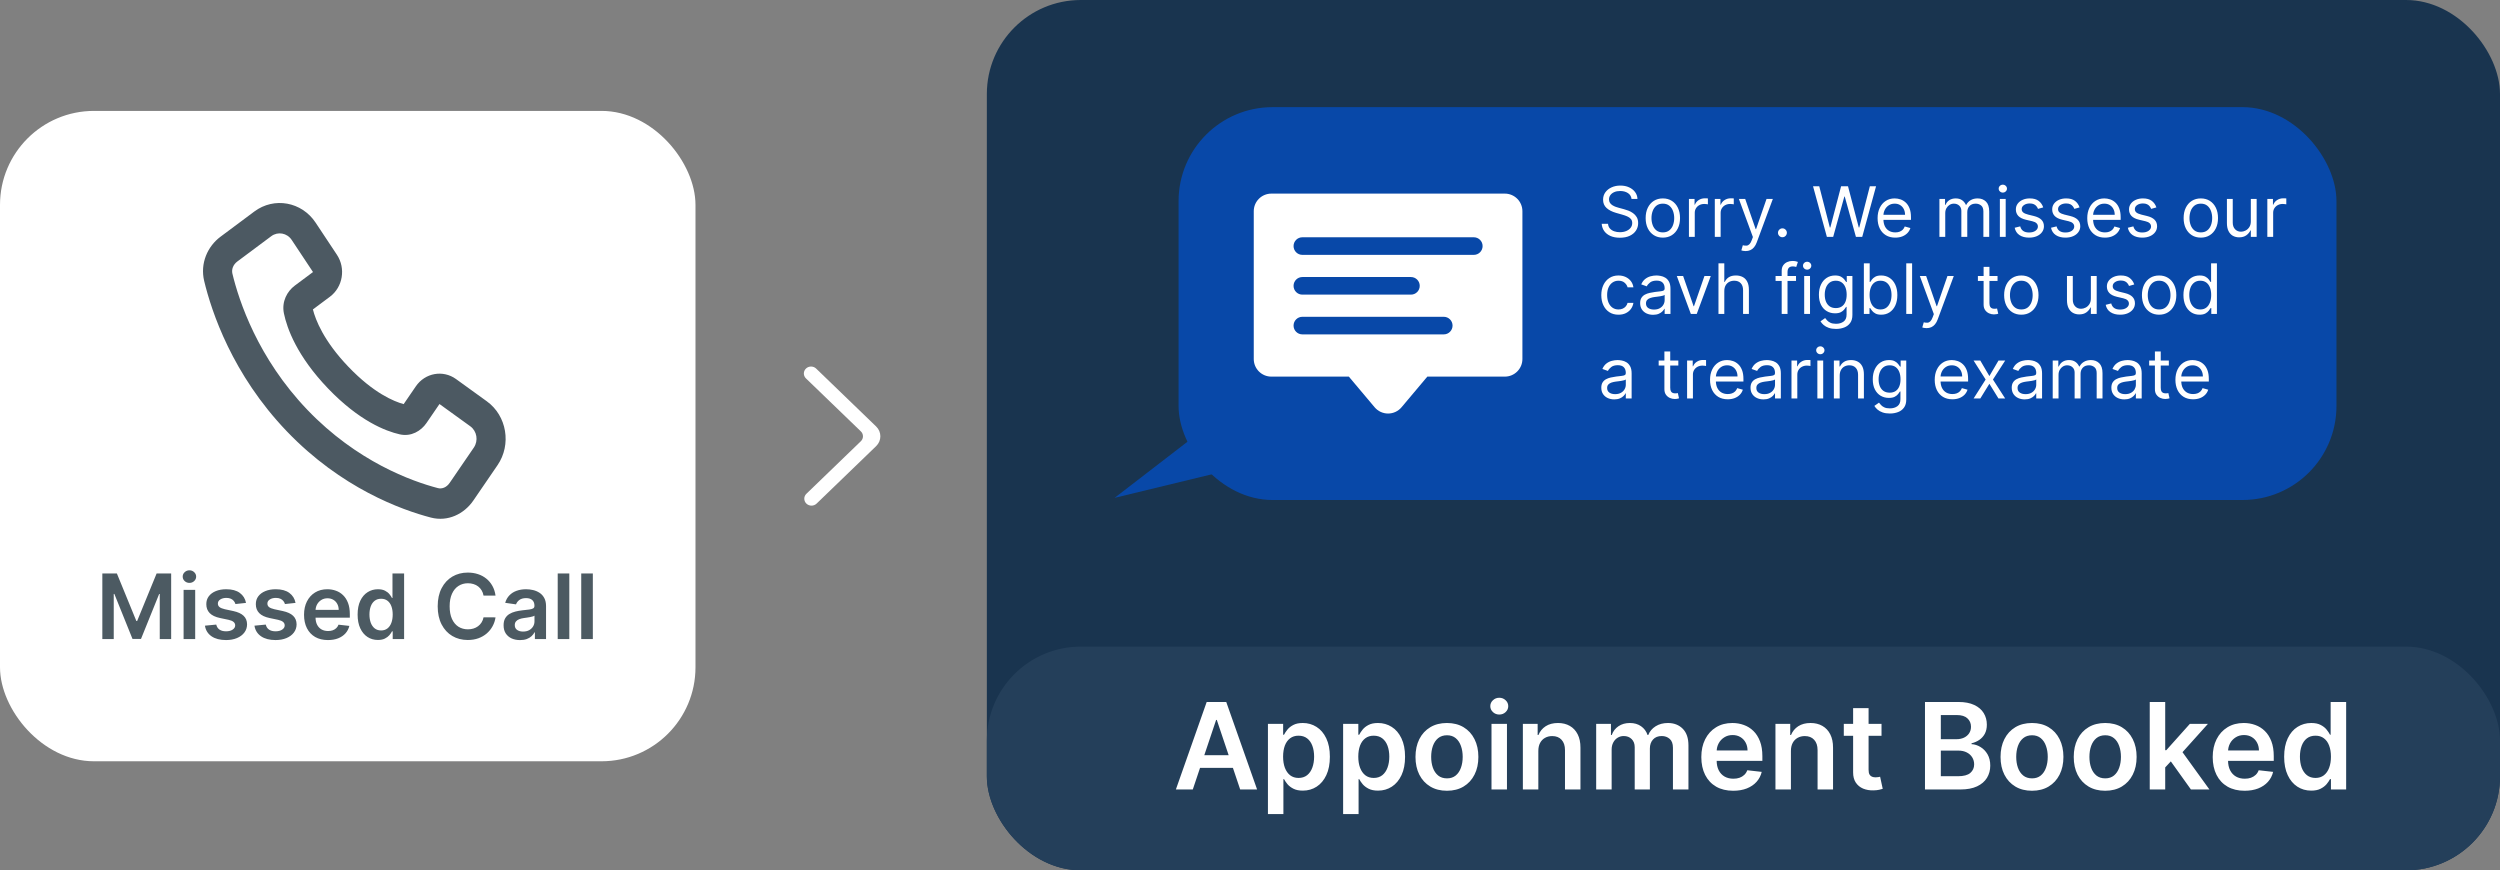
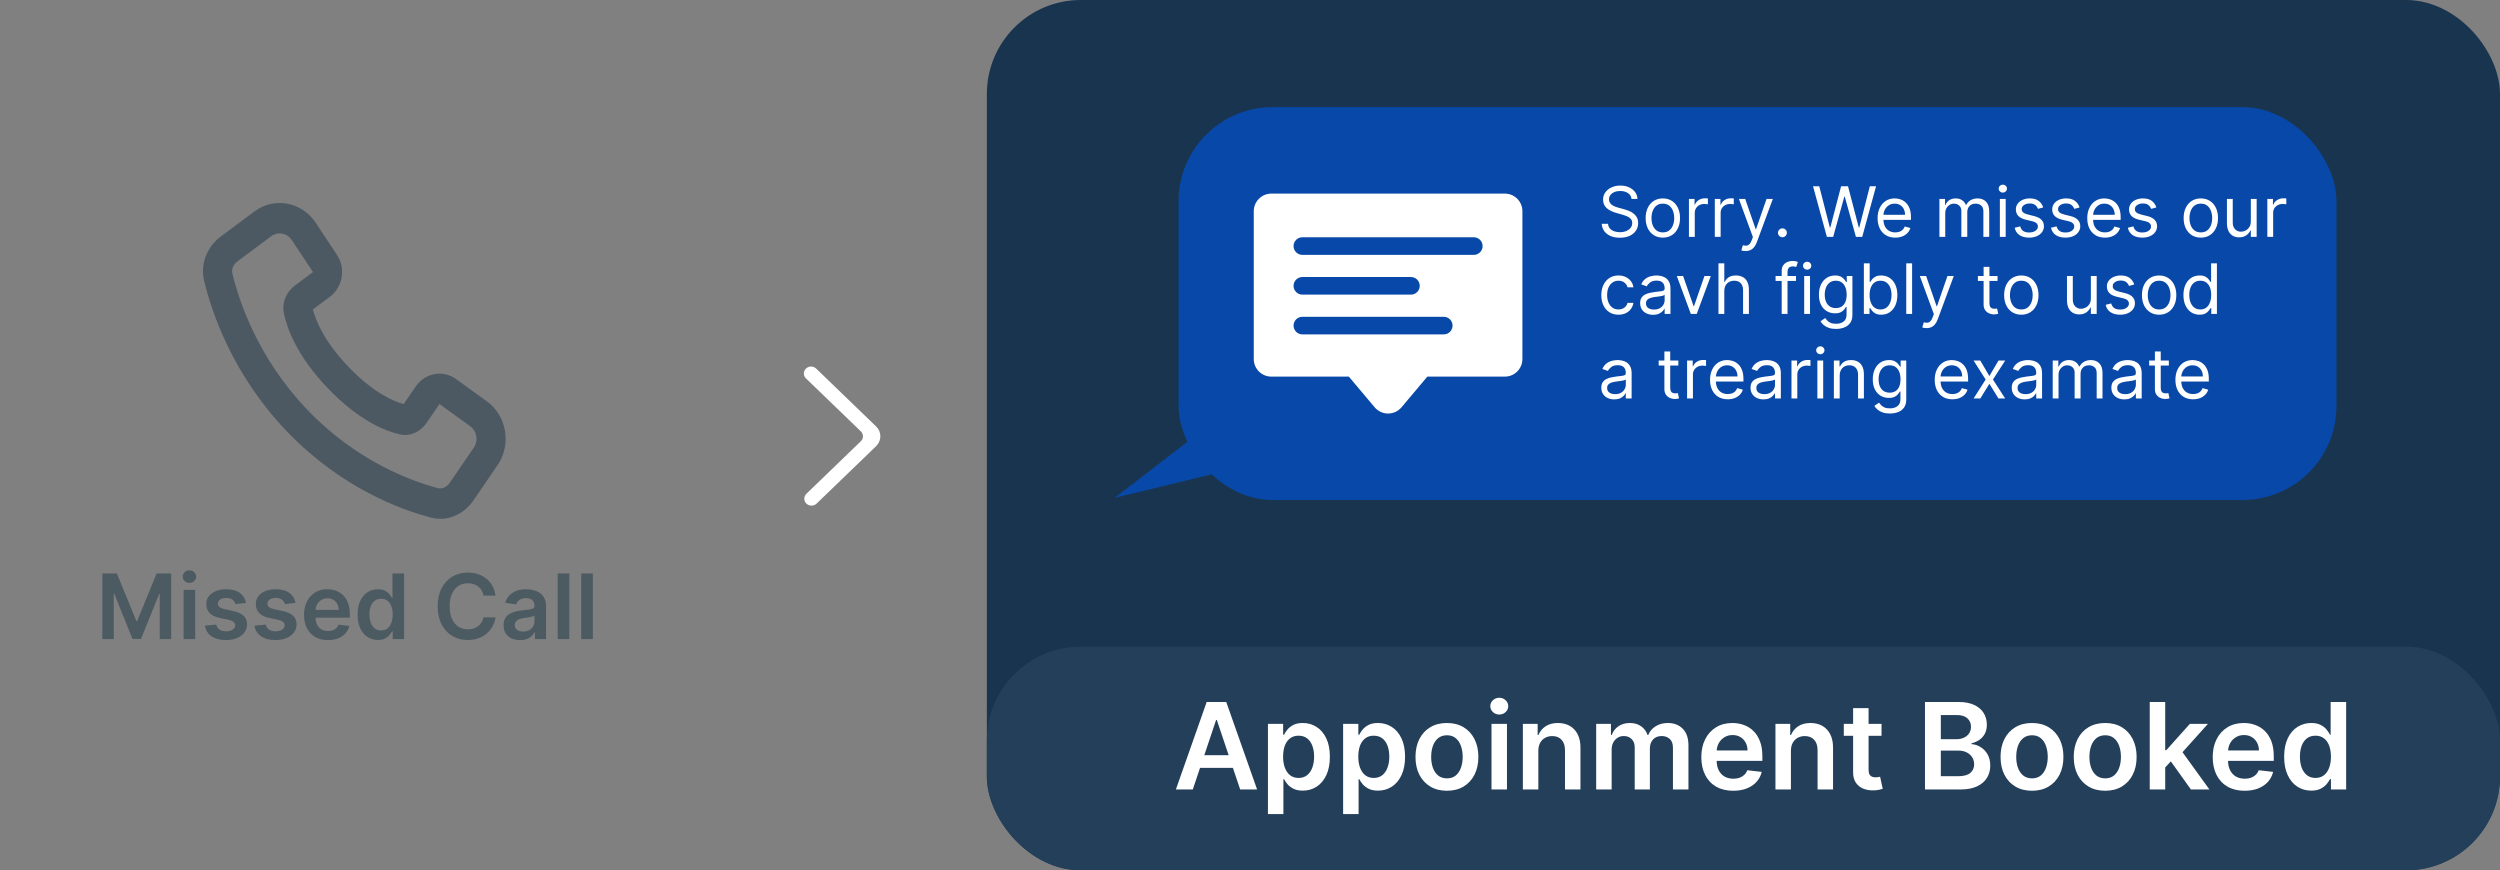
<svg xmlns="http://www.w3.org/2000/svg" width="1330" height="463" viewBox="0 0 1330 463" fill="none">
  <rect x="0" y="0" width="1330" height="463" fill="#808080" stroke="none" />
  <rect x="525" width="805" height="463" rx="50" fill="#19344F" />
  <g clip-path="url(#clip0_4_40)">
    <rect x="627" y="57" width="616" height="209" rx="50" fill="#0848A8" />
    <path d="M867.974 105.818C867.817 104.487 867.177 103.453 866.056 102.717C864.935 101.982 863.56 101.614 861.93 101.614C860.739 101.614 859.697 101.806 858.803 102.192C857.919 102.577 857.227 103.107 856.727 103.782C856.237 104.456 855.991 105.223 855.991 106.081C855.991 106.799 856.162 107.417 856.504 107.934C856.854 108.442 857.301 108.866 857.844 109.208C858.387 109.541 858.957 109.817 859.552 110.036C860.148 110.246 860.695 110.417 861.195 110.548L863.928 111.284C864.628 111.468 865.408 111.722 866.266 112.046C867.134 112.37 867.961 112.813 868.75 113.373C869.547 113.925 870.204 114.635 870.721 115.502C871.237 116.369 871.496 117.433 871.496 118.695C871.496 120.149 871.115 121.463 870.353 122.636C869.599 123.81 868.496 124.743 867.042 125.435C865.596 126.127 863.84 126.473 861.773 126.473C859.846 126.473 858.177 126.162 856.767 125.54C855.365 124.918 854.261 124.051 853.456 122.939C852.658 121.826 852.207 120.534 852.102 119.062H855.466C855.554 120.079 855.895 120.92 856.491 121.585C857.095 122.242 857.857 122.733 858.777 123.057C859.705 123.372 860.704 123.53 861.773 123.53C863.017 123.53 864.133 123.328 865.123 122.925C866.113 122.514 866.897 121.944 867.475 121.217C868.053 120.482 868.342 119.623 868.342 118.642C868.342 117.749 868.093 117.022 867.593 116.461C867.094 115.9 866.437 115.445 865.623 115.094C864.808 114.744 863.928 114.437 862.982 114.175L859.67 113.229C857.568 112.624 855.904 111.761 854.678 110.64C853.451 109.519 852.838 108.052 852.838 106.239C852.838 104.732 853.245 103.418 854.06 102.297C854.883 101.167 855.987 100.291 857.371 99.669C858.764 99.038 860.319 98.723 862.036 98.723C863.77 98.723 865.312 99.034 866.661 99.656C868.009 100.269 869.078 101.11 869.866 102.179C870.664 103.247 871.084 104.46 871.128 105.818H867.974ZM884.632 126.42C882.81 126.42 881.211 125.987 879.836 125.12C878.469 124.252 877.401 123.039 876.63 121.48C875.868 119.921 875.487 118.099 875.487 116.014C875.487 113.912 875.868 112.077 876.63 110.509C877.401 108.941 878.469 107.723 879.836 106.856C881.211 105.989 882.81 105.555 884.632 105.555C886.454 105.555 888.048 105.989 889.414 106.856C890.79 107.723 891.858 108.941 892.62 110.509C893.391 112.077 893.777 113.912 893.777 116.014C893.777 118.099 893.391 119.921 892.62 121.48C891.858 123.039 890.79 124.252 889.414 125.12C888.048 125.987 886.454 126.42 884.632 126.42ZM884.632 123.635C886.016 123.635 887.154 123.28 888.048 122.571C888.941 121.861 889.603 120.928 890.032 119.772C890.461 118.616 890.676 117.363 890.676 116.014C890.676 114.665 890.461 113.408 890.032 112.243C889.603 111.078 888.941 110.137 888.048 109.418C887.154 108.7 886.016 108.341 884.632 108.341C883.248 108.341 882.109 108.7 881.215 109.418C880.322 110.137 879.661 111.078 879.231 112.243C878.802 113.408 878.588 114.665 878.588 116.014C878.588 117.363 878.802 118.616 879.231 119.772C879.661 120.928 880.322 121.861 881.215 122.571C882.109 123.28 883.248 123.635 884.632 123.635ZM898.51 126V105.818H901.506V108.866H901.716C902.084 107.868 902.75 107.058 903.713 106.436C904.677 105.814 905.763 105.503 906.972 105.503C907.199 105.503 907.484 105.507 907.826 105.516C908.167 105.525 908.426 105.538 908.601 105.555V108.709C908.496 108.683 908.255 108.643 907.878 108.591C907.51 108.529 907.121 108.499 906.709 108.499C905.728 108.499 904.852 108.704 904.081 109.116C903.319 109.519 902.714 110.08 902.268 110.798C901.83 111.507 901.611 112.318 901.611 113.229V126H898.51ZM912.277 126V105.818H915.272V108.866H915.483C915.85 107.868 916.516 107.058 917.48 106.436C918.443 105.814 919.529 105.503 920.738 105.503C920.966 105.503 921.251 105.507 921.592 105.516C921.934 105.525 922.192 105.538 922.367 105.555V108.709C922.262 108.683 922.021 108.643 921.645 108.591C921.277 108.529 920.887 108.499 920.475 108.499C919.494 108.499 918.618 108.704 917.848 109.116C917.085 109.519 916.481 110.08 916.034 110.798C915.596 111.507 915.377 112.318 915.377 113.229V126H912.277ZM928.655 133.568C928.129 133.568 927.66 133.524 927.249 133.437C926.837 133.358 926.552 133.279 926.395 133.2L927.183 130.467C927.936 130.66 928.602 130.73 929.18 130.678C929.758 130.625 930.271 130.367 930.717 129.902C931.173 129.447 931.589 128.707 931.966 127.682L932.544 126.105L925.081 105.818H928.444L934.015 121.901H934.226L939.797 105.818H943.16L934.593 128.943C934.208 129.986 933.731 130.848 933.161 131.532C932.592 132.224 931.931 132.736 931.177 133.069C930.433 133.402 929.592 133.568 928.655 133.568ZM948.248 126.21C947.6 126.21 947.044 125.978 946.58 125.514C946.115 125.05 945.883 124.493 945.883 123.845C945.883 123.197 946.115 122.641 946.58 122.176C947.044 121.712 947.6 121.48 948.248 121.48C948.897 121.48 949.453 121.712 949.917 122.176C950.381 122.641 950.613 123.197 950.613 123.845C950.613 124.274 950.504 124.669 950.285 125.028C950.075 125.387 949.79 125.676 949.431 125.895C949.081 126.105 948.686 126.21 948.248 126.21ZM971.892 126L964.534 99.091H967.846L973.469 121.007H973.732L979.461 99.091H983.14L988.868 121.007H989.131L994.755 99.091H998.066L990.708 126H987.344L981.405 104.557H981.195L975.256 126H971.892ZM1008.29 126.42C1006.34 126.42 1004.67 125.991 1003.26 125.133C1001.85 124.266 1000.77 123.057 1000.01 121.506C999.257 119.947 998.88 118.134 998.88 116.067C998.88 114 999.257 112.178 1000.01 110.601C1000.77 109.015 1001.83 107.78 1003.19 106.896C1004.56 106.002 1006.15 105.555 1007.97 105.555C1009.02 105.555 1010.06 105.731 1011.09 106.081C1012.11 106.431 1013.04 107.001 1013.89 107.789C1014.73 108.569 1015.4 109.602 1015.9 110.89C1016.39 112.178 1016.64 113.763 1016.64 115.646V116.96H1001.09V114.28H1013.49C1013.49 113.141 1013.26 112.125 1012.81 111.232C1012.36 110.338 1011.72 109.633 1010.89 109.116C1010.07 108.599 1009.09 108.341 1007.97 108.341C1006.74 108.341 1005.67 108.647 1004.77 109.261C1003.87 109.865 1003.19 110.653 1002.7 111.626C1002.22 112.598 1001.98 113.64 1001.98 114.753V116.54C1001.98 118.064 1002.24 119.356 1002.77 120.416C1003.3 121.467 1004.04 122.268 1004.99 122.82C1005.94 123.363 1007.04 123.635 1008.29 123.635C1009.1 123.635 1009.84 123.521 1010.5 123.293C1011.16 123.057 1011.73 122.706 1012.22 122.242C1012.7 121.769 1013.07 121.182 1013.33 120.482L1016.33 121.322C1016.01 122.339 1015.48 123.232 1014.74 124.003C1013.99 124.765 1013.08 125.361 1011.98 125.79C1010.89 126.21 1009.65 126.42 1008.29 126.42ZM1031.77 126V105.818H1034.76V108.972H1035.03C1035.45 107.894 1036.13 107.058 1037.06 106.462C1038 105.858 1039.13 105.555 1040.44 105.555C1041.77 105.555 1042.88 105.858 1043.76 106.462C1044.66 107.058 1045.35 107.894 1045.85 108.972H1046.06C1046.58 107.929 1047.36 107.101 1048.39 106.488C1049.42 105.866 1050.66 105.555 1052.11 105.555C1053.91 105.555 1055.39 106.12 1056.54 107.25C1057.68 108.372 1058.26 110.119 1058.26 112.493V126H1055.16V112.493C1055.16 111.004 1054.75 109.94 1053.93 109.3C1053.12 108.661 1052.16 108.341 1051.06 108.341C1049.64 108.341 1048.54 108.77 1047.76 109.629C1046.98 110.478 1046.59 111.556 1046.59 112.861V126H1043.44V112.178C1043.44 111.03 1043.06 110.106 1042.32 109.405C1041.57 108.696 1040.61 108.341 1039.44 108.341C1038.64 108.341 1037.88 108.556 1037.18 108.985C1036.49 109.414 1035.93 110.01 1035.5 110.772C1035.08 111.525 1034.87 112.397 1034.87 113.386V126H1031.77ZM1063.93 126V105.818H1067.03V126H1063.93ZM1065.5 102.455C1064.9 102.455 1064.38 102.249 1063.94 101.837C1063.51 101.425 1063.3 100.93 1063.3 100.352C1063.3 99.774 1063.51 99.279 1063.94 98.868C1064.38 98.456 1064.9 98.25 1065.5 98.25C1066.11 98.25 1066.62 98.456 1067.05 98.868C1067.49 99.279 1067.71 99.774 1067.71 100.352C1067.71 100.93 1067.49 101.425 1067.05 101.837C1066.62 102.249 1066.11 102.455 1065.5 102.455ZM1087 110.338L1084.22 111.126C1084.04 110.662 1083.78 110.211 1083.44 109.773C1083.11 109.326 1082.65 108.958 1082.07 108.669C1081.5 108.38 1080.76 108.236 1079.85 108.236C1078.62 108.236 1077.59 108.52 1076.77 109.09C1075.95 109.65 1075.54 110.364 1075.54 111.232C1075.54 112.002 1075.82 112.611 1076.39 113.058C1076.95 113.505 1077.82 113.877 1079.01 114.175L1082.01 114.911C1083.81 115.348 1085.16 116.019 1086.04 116.921C1086.93 117.814 1087.37 118.966 1087.37 120.376C1087.37 121.533 1087.04 122.566 1086.37 123.477C1085.71 124.388 1084.79 125.107 1083.61 125.632C1082.43 126.158 1081.05 126.42 1079.49 126.42C1077.43 126.42 1075.72 125.974 1074.37 125.08C1073.03 124.187 1072.17 122.882 1071.81 121.165L1074.76 120.429C1075.04 121.515 1075.57 122.33 1076.35 122.873C1077.13 123.416 1078.16 123.688 1079.43 123.688C1080.88 123.688 1082.03 123.381 1082.88 122.768C1083.73 122.146 1084.16 121.401 1084.16 120.534C1084.16 119.833 1083.92 119.246 1083.43 118.773C1082.94 118.292 1082.18 117.933 1081.17 117.696L1077.8 116.908C1075.96 116.47 1074.6 115.791 1073.73 114.871C1072.87 113.943 1072.44 112.782 1072.44 111.389C1072.44 110.25 1072.76 109.243 1073.4 108.367C1074.05 107.491 1074.93 106.804 1076.04 106.304C1077.16 105.805 1078.43 105.555 1079.85 105.555C1081.85 105.555 1083.42 105.993 1084.56 106.869C1085.71 107.745 1086.52 108.902 1087 110.338ZM1106.33 110.338L1103.55 111.126C1103.37 110.662 1103.11 110.211 1102.77 109.773C1102.44 109.326 1101.98 108.958 1101.41 108.669C1100.83 108.38 1100.09 108.236 1099.19 108.236C1097.95 108.236 1096.92 108.52 1096.1 109.09C1095.28 109.65 1094.88 110.364 1094.88 111.232C1094.88 112.002 1095.16 112.611 1095.72 113.058C1096.28 113.505 1097.15 113.877 1098.34 114.175L1101.34 114.911C1103.14 115.348 1104.49 116.019 1105.37 116.921C1106.26 117.814 1106.7 118.966 1106.7 120.376C1106.7 121.533 1106.37 122.566 1105.7 123.477C1105.05 124.388 1104.13 125.107 1102.94 125.632C1101.76 126.158 1100.39 126.42 1098.82 126.42C1096.76 126.42 1095.05 125.974 1093.71 125.08C1092.36 124.187 1091.5 122.882 1091.14 121.165L1094.09 120.429C1094.37 121.515 1094.9 122.33 1095.68 122.873C1096.47 123.416 1097.49 123.688 1098.76 123.688C1100.21 123.688 1101.36 123.381 1102.21 122.768C1103.07 122.146 1103.49 121.401 1103.49 120.534C1103.49 119.833 1103.25 119.246 1102.76 118.773C1102.27 118.292 1101.52 117.933 1100.5 117.696L1097.14 116.908C1095.29 116.47 1093.93 115.791 1093.06 114.871C1092.2 113.943 1091.77 112.782 1091.77 111.389C1091.77 110.25 1092.09 109.243 1092.73 108.367C1093.38 107.491 1094.26 106.804 1095.37 106.304C1096.5 105.805 1097.77 105.555 1099.19 105.555C1101.18 105.555 1102.75 105.993 1103.89 106.869C1105.04 107.745 1105.85 108.902 1106.33 110.338ZM1119.83 126.42C1117.89 126.42 1116.21 125.991 1114.8 125.133C1113.4 124.266 1112.31 123.057 1111.55 121.506C1110.8 119.947 1110.42 118.134 1110.42 116.067C1110.42 114 1110.8 112.178 1111.55 110.601C1112.31 109.015 1113.37 107.78 1114.73 106.896C1116.1 106.002 1117.69 105.555 1119.51 105.555C1120.57 105.555 1121.6 105.731 1122.63 106.081C1123.65 106.431 1124.59 107.001 1125.43 107.789C1126.27 108.569 1126.94 109.602 1127.44 110.89C1127.94 112.178 1128.19 113.763 1128.19 115.646V116.96H1112.63V114.28H1125.03C1125.03 113.141 1124.81 112.125 1124.35 111.232C1123.9 110.338 1123.26 109.633 1122.43 109.116C1121.61 108.599 1120.64 108.341 1119.51 108.341C1118.28 108.341 1117.21 108.647 1116.31 109.261C1115.42 109.865 1114.73 110.653 1114.25 111.626C1113.76 112.598 1113.52 113.64 1113.52 114.753V116.54C1113.52 118.064 1113.79 119.356 1114.31 120.416C1114.85 121.467 1115.59 122.268 1116.53 122.82C1117.48 123.363 1118.58 123.635 1119.83 123.635C1120.64 123.635 1121.38 123.521 1122.04 123.293C1122.7 123.057 1123.28 122.706 1123.76 122.242C1124.24 121.769 1124.61 121.182 1124.88 120.482L1127.87 121.322C1127.56 122.339 1127.03 123.232 1126.28 124.003C1125.54 124.765 1124.62 125.361 1123.52 125.79C1122.43 126.21 1121.2 126.42 1119.83 126.42ZM1147.2 110.338L1144.41 111.126C1144.24 110.662 1143.98 110.211 1143.64 109.773C1143.31 109.326 1142.85 108.958 1142.27 108.669C1141.69 108.38 1140.95 108.236 1140.05 108.236C1138.82 108.236 1137.79 108.52 1136.96 109.09C1136.15 109.65 1135.74 110.364 1135.74 111.232C1135.74 112.002 1136.02 112.611 1136.58 113.058C1137.14 113.505 1138.02 113.877 1139.21 114.175L1142.21 114.911C1144.01 115.348 1145.36 116.019 1146.24 116.921C1147.12 117.814 1147.57 118.966 1147.57 120.376C1147.57 121.533 1147.23 122.566 1146.57 123.477C1145.91 124.388 1144.99 125.107 1143.81 125.632C1142.63 126.158 1141.25 126.42 1139.68 126.42C1137.62 126.42 1135.92 125.974 1134.57 125.08C1133.22 124.187 1132.37 122.882 1132.01 121.165L1134.95 120.429C1135.23 121.515 1135.76 122.33 1136.54 122.873C1137.33 123.416 1138.36 123.688 1139.63 123.688C1141.08 123.688 1142.22 123.381 1143.07 122.768C1143.93 122.146 1144.36 121.401 1144.36 120.534C1144.36 119.833 1144.12 119.246 1143.63 118.773C1143.13 118.292 1142.38 117.933 1141.37 117.696L1138 116.908C1136.15 116.47 1134.8 115.791 1133.93 114.871C1133.07 113.943 1132.64 112.782 1132.64 111.389C1132.64 110.25 1132.96 109.243 1133.6 108.367C1134.25 107.491 1135.13 106.804 1136.24 106.304C1137.36 105.805 1138.63 105.555 1140.05 105.555C1142.05 105.555 1143.62 105.993 1144.76 106.869C1145.9 107.745 1146.72 108.902 1147.2 110.338ZM1170.84 126.42C1169.02 126.42 1167.42 125.987 1166.04 125.12C1164.68 124.252 1163.61 123.039 1162.84 121.48C1162.08 119.921 1161.69 118.099 1161.69 116.014C1161.69 113.912 1162.08 112.077 1162.84 110.509C1163.61 108.941 1164.68 107.723 1166.04 106.856C1167.42 105.989 1169.02 105.555 1170.84 105.555C1172.66 105.555 1174.26 105.989 1175.62 106.856C1177 107.723 1178.07 108.941 1178.83 110.509C1179.6 112.077 1179.98 113.912 1179.98 116.014C1179.98 118.099 1179.6 119.921 1178.83 121.48C1178.07 123.039 1177 124.252 1175.62 125.12C1174.26 125.987 1172.66 126.42 1170.84 126.42ZM1170.84 123.635C1172.22 123.635 1173.36 123.28 1174.26 122.571C1175.15 121.861 1175.81 120.928 1176.24 119.772C1176.67 118.616 1176.88 117.363 1176.88 116.014C1176.88 114.665 1176.67 113.408 1176.24 112.243C1175.81 111.078 1175.15 110.137 1174.26 109.418C1173.36 108.7 1172.22 108.341 1170.84 108.341C1169.46 108.341 1168.32 108.7 1167.42 109.418C1166.53 110.137 1165.87 111.078 1165.44 112.243C1165.01 113.408 1164.8 114.665 1164.8 116.014C1164.8 117.363 1165.01 118.616 1165.44 119.772C1165.87 120.928 1166.53 121.861 1167.42 122.571C1168.32 123.28 1169.46 123.635 1170.84 123.635ZM1197.44 117.749V105.818H1200.54V126H1197.44V122.584H1197.23C1196.75 123.609 1196.02 124.48 1195.02 125.199C1194.02 125.908 1192.76 126.263 1191.23 126.263C1189.97 126.263 1188.85 125.987 1187.87 125.435C1186.89 124.874 1186.12 124.033 1185.56 122.912C1185 121.782 1184.72 120.359 1184.72 118.642V105.818H1187.82V118.432C1187.82 119.903 1188.23 121.077 1189.05 121.953C1189.89 122.829 1190.95 123.267 1192.23 123.267C1193 123.267 1193.79 123.07 1194.59 122.676C1195.39 122.282 1196.07 121.677 1196.61 120.863C1197.16 120.048 1197.44 119.01 1197.44 117.749ZM1206.22 126V105.818H1209.21V108.866H1209.42C1209.79 107.868 1210.46 107.058 1211.42 106.436C1212.38 105.814 1213.47 105.503 1214.68 105.503C1214.91 105.503 1215.19 105.507 1215.53 105.516C1215.87 105.525 1216.13 105.538 1216.31 105.555V108.709C1216.2 108.683 1215.96 108.643 1215.59 108.591C1215.22 108.529 1214.83 108.499 1214.42 108.499C1213.43 108.499 1212.56 108.704 1211.79 109.116C1211.03 109.519 1210.42 110.08 1209.97 110.798C1209.54 111.507 1209.32 112.318 1209.32 113.229V126H1206.22Z" fill="white" />
    <path d="M861.037 167.42C859.145 167.42 857.516 166.974 856.149 166.08C854.783 165.187 853.732 163.956 852.996 162.388C852.26 160.82 851.892 159.029 851.892 157.014C851.892 154.964 852.269 153.156 853.022 151.588C853.784 150.011 854.844 148.78 856.202 147.896C857.568 147.002 859.162 146.555 860.984 146.555C862.403 146.555 863.682 146.818 864.821 147.344C865.96 147.869 866.893 148.605 867.62 149.551C868.347 150.497 868.798 151.601 868.973 152.862H865.872C865.636 151.942 865.11 151.128 864.295 150.418C863.49 149.7 862.403 149.341 861.037 149.341C859.828 149.341 858.768 149.656 857.857 150.287C856.955 150.909 856.25 151.789 855.742 152.928C855.243 154.058 854.993 155.385 854.993 156.909C854.993 158.468 855.238 159.826 855.729 160.982C856.228 162.138 856.929 163.036 857.831 163.676C858.742 164.315 859.811 164.635 861.037 164.635C861.843 164.635 862.574 164.495 863.231 164.214C863.888 163.934 864.444 163.531 864.9 163.006C865.355 162.48 865.679 161.849 865.872 161.114H868.973C868.798 162.305 868.364 163.378 867.672 164.333C866.989 165.279 866.082 166.032 864.952 166.593C863.831 167.145 862.526 167.42 861.037 167.42ZM879.445 167.473C878.166 167.473 877.005 167.232 875.963 166.75C874.921 166.26 874.093 165.555 873.48 164.635C872.867 163.706 872.56 162.585 872.56 161.271C872.56 160.115 872.788 159.178 873.243 158.46C873.699 157.732 874.308 157.163 875.07 156.751C875.832 156.34 876.673 156.033 877.592 155.832C878.521 155.621 879.454 155.455 880.391 155.332C881.617 155.175 882.612 155.056 883.374 154.978C884.144 154.89 884.705 154.746 885.055 154.544C885.415 154.343 885.594 153.992 885.594 153.493V153.388C885.594 152.091 885.239 151.084 884.53 150.366C883.829 149.647 882.765 149.288 881.337 149.288C879.857 149.288 878.696 149.612 877.855 150.261C877.014 150.909 876.423 151.601 876.081 152.337L873.138 151.286C873.664 150.059 874.364 149.104 875.24 148.421C876.125 147.729 877.089 147.247 878.131 146.976C879.182 146.696 880.216 146.555 881.232 146.555C881.88 146.555 882.625 146.634 883.466 146.792C884.315 146.941 885.134 147.252 885.923 147.725C886.72 148.198 887.381 148.912 887.907 149.866C888.432 150.821 888.695 152.1 888.695 153.703V167H885.594V164.267H885.436C885.226 164.705 884.876 165.174 884.385 165.673C883.895 166.172 883.242 166.597 882.428 166.947C881.613 167.298 880.619 167.473 879.445 167.473ZM879.918 164.688C881.144 164.688 882.178 164.447 883.019 163.965C883.868 163.483 884.508 162.861 884.937 162.099C885.375 161.337 885.594 160.536 885.594 159.695V156.857C885.463 157.014 885.174 157.159 884.727 157.29C884.289 157.413 883.781 157.522 883.203 157.619C882.633 157.706 882.077 157.785 881.534 157.855C881 157.916 880.566 157.969 880.233 158.013C879.427 158.118 878.674 158.289 877.973 158.525C877.281 158.753 876.721 159.099 876.292 159.563C875.871 160.019 875.661 160.641 875.661 161.429C875.661 162.506 876.059 163.321 876.857 163.873C877.662 164.416 878.683 164.688 879.918 164.688ZM910.135 146.818L902.672 167H899.518L892.055 146.818H895.419L900.99 162.901H901.2L906.771 146.818H910.135ZM917.329 154.859V167H914.228V140.091H917.329V149.972H917.591C918.064 148.929 918.774 148.101 919.72 147.488C920.675 146.866 921.945 146.555 923.53 146.555C924.906 146.555 926.11 146.831 927.144 147.383C928.177 147.926 928.979 148.763 929.548 149.893C930.126 151.014 930.415 152.442 930.415 154.176V167H927.314V154.386C927.314 152.783 926.898 151.544 926.066 150.668C925.243 149.783 924.1 149.341 922.637 149.341C921.621 149.341 920.71 149.556 919.904 149.985C919.107 150.414 918.476 151.04 918.012 151.864C917.556 152.687 917.329 153.686 917.329 154.859ZM955.482 146.818V149.446H944.602V146.818H955.482ZM947.861 167V144.033C947.861 142.876 948.132 141.913 948.675 141.142C949.219 140.371 949.924 139.793 950.791 139.408C951.658 139.022 952.573 138.83 953.537 138.83C954.299 138.83 954.921 138.891 955.403 139.013C955.884 139.136 956.244 139.25 956.48 139.355L955.587 142.036C955.429 141.983 955.21 141.917 954.93 141.838C954.658 141.76 954.299 141.72 953.852 141.72C952.827 141.72 952.087 141.979 951.632 142.495C951.185 143.012 950.962 143.77 950.962 144.768V167H947.861ZM959.827 167V146.818H962.928V167H959.827ZM961.404 143.455C960.8 143.455 960.278 143.249 959.84 142.837C959.411 142.425 959.197 141.93 959.197 141.352C959.197 140.774 959.411 140.279 959.84 139.868C960.278 139.456 960.8 139.25 961.404 139.25C962.008 139.25 962.525 139.456 962.954 139.868C963.392 140.279 963.611 140.774 963.611 141.352C963.611 141.93 963.392 142.425 962.954 142.837C962.525 143.249 962.008 143.455 961.404 143.455ZM976.754 174.989C975.256 174.989 973.968 174.796 972.891 174.411C971.814 174.034 970.916 173.535 970.197 172.913C969.488 172.299 968.923 171.643 968.502 170.942L970.973 169.207C971.253 169.575 971.608 169.996 972.037 170.469C972.466 170.951 973.053 171.367 973.798 171.717C974.551 172.076 975.536 172.256 976.754 172.256C978.383 172.256 979.728 171.862 980.788 171.073C981.848 170.285 982.377 169.05 982.377 167.368V163.268H982.115C981.887 163.636 981.563 164.092 981.142 164.635C980.731 165.169 980.135 165.647 979.355 166.067C978.585 166.479 977.542 166.685 976.228 166.685C974.599 166.685 973.136 166.299 971.84 165.528C970.552 164.758 969.532 163.636 968.778 162.165C968.034 160.693 967.662 158.906 967.662 156.804C967.662 154.737 968.025 152.937 968.752 151.404C969.479 149.862 970.491 148.671 971.787 147.83C973.084 146.98 974.582 146.555 976.281 146.555C977.595 146.555 978.637 146.774 979.408 147.212C980.188 147.642 980.783 148.132 981.195 148.684C981.615 149.227 981.94 149.674 982.167 150.024H982.483V146.818H985.478V167.578C985.478 169.312 985.084 170.723 984.296 171.809C983.516 172.904 982.465 173.705 981.142 174.213C979.828 174.73 978.366 174.989 976.754 174.989ZM976.649 163.899C977.893 163.899 978.944 163.614 979.802 163.045C980.661 162.476 981.313 161.657 981.76 160.588C982.207 159.519 982.43 158.241 982.43 156.751C982.43 155.297 982.211 154.014 981.773 152.902C981.335 151.789 980.687 150.918 979.828 150.287C978.97 149.656 977.91 149.341 976.649 149.341C975.335 149.341 974.24 149.674 973.364 150.339C972.497 151.005 971.844 151.899 971.406 153.02C970.977 154.141 970.762 155.385 970.762 156.751C970.762 158.153 970.981 159.392 971.419 160.47C971.866 161.538 972.523 162.379 973.39 162.993C974.266 163.597 975.352 163.899 976.649 163.899ZM991.575 167V140.091H994.676V150.024H994.939C995.166 149.674 995.482 149.227 995.885 148.684C996.296 148.132 996.883 147.642 997.645 147.212C998.416 146.774 999.458 146.555 1000.77 146.555C1002.47 146.555 1003.97 146.98 1005.27 147.83C1006.56 148.68 1007.57 149.884 1008.3 151.443C1009.03 153.002 1009.39 154.842 1009.39 156.962C1009.39 159.099 1009.03 160.952 1008.3 162.52C1007.57 164.079 1006.57 165.288 1005.28 166.146C1003.99 166.996 1002.51 167.42 1000.82 167.42C999.529 167.42 998.491 167.206 997.711 166.777C996.931 166.339 996.331 165.844 995.911 165.292C995.49 164.731 995.166 164.267 994.939 163.899H994.571V167H991.575ZM994.623 156.909C994.623 158.433 994.847 159.778 995.293 160.943C995.74 162.099 996.393 163.006 997.251 163.663C998.109 164.311 999.161 164.635 1000.4 164.635C1001.7 164.635 1002.78 164.293 1003.65 163.61C1004.53 162.918 1005.18 161.99 1005.62 160.825C1006.07 159.651 1006.29 158.346 1006.29 156.909C1006.29 155.49 1006.07 154.211 1005.63 153.072C1005.2 151.925 1004.55 151.018 1003.68 150.353C1002.81 149.678 1001.72 149.341 1000.4 149.341C999.143 149.341 998.083 149.661 997.225 150.3C996.366 150.931 995.718 151.815 995.28 152.954C994.842 154.084 994.623 155.402 994.623 156.909ZM1017.24 140.091V167H1014.13V140.091H1017.24ZM1024.91 174.568C1024.39 174.568 1023.92 174.524 1023.51 174.437C1023.09 174.358 1022.81 174.279 1022.65 174.2L1023.44 171.467C1024.19 171.66 1024.86 171.73 1025.44 171.678C1026.02 171.625 1026.53 171.367 1026.98 170.902C1027.43 170.447 1027.85 169.707 1028.22 168.682L1028.8 167.105L1021.34 146.818H1024.7L1030.27 162.901H1030.48L1036.05 146.818H1039.42L1030.85 169.943C1030.47 170.986 1029.99 171.848 1029.42 172.532C1028.85 173.224 1028.19 173.736 1027.44 174.069C1026.69 174.402 1025.85 174.568 1024.91 174.568ZM1062.69 146.818V149.446H1052.24V146.818H1062.69ZM1055.28 141.983H1058.38V161.219C1058.38 162.095 1058.51 162.752 1058.77 163.19C1059.03 163.619 1059.36 163.908 1059.76 164.057C1060.18 164.197 1060.61 164.267 1061.06 164.267C1061.41 164.267 1061.69 164.25 1061.91 164.214C1062.12 164.171 1062.3 164.136 1062.43 164.109L1063.06 166.895C1062.85 166.974 1062.56 167.053 1062.18 167.131C1061.81 167.219 1061.33 167.263 1060.75 167.263C1059.87 167.263 1059.02 167.074 1058.17 166.698C1057.34 166.321 1056.65 165.747 1056.1 164.977C1055.56 164.206 1055.28 163.233 1055.28 162.06V141.983ZM1075.34 167.42C1073.52 167.42 1071.92 166.987 1070.54 166.12C1069.18 165.252 1068.11 164.039 1067.34 162.48C1066.58 160.921 1066.2 159.099 1066.2 157.014C1066.2 154.912 1066.58 153.077 1067.34 151.509C1068.11 149.941 1069.18 148.723 1070.54 147.856C1071.92 146.989 1073.52 146.555 1075.34 146.555C1077.16 146.555 1078.76 146.989 1080.12 147.856C1081.5 148.723 1082.57 149.941 1083.33 151.509C1084.1 153.077 1084.49 154.912 1084.49 157.014C1084.49 159.099 1084.1 160.921 1083.33 162.48C1082.57 164.039 1081.5 165.252 1080.12 166.12C1078.76 166.987 1077.16 167.42 1075.34 167.42ZM1075.34 164.635C1076.72 164.635 1077.86 164.28 1078.76 163.571C1079.65 162.861 1080.31 161.928 1080.74 160.772C1081.17 159.616 1081.38 158.363 1081.38 157.014C1081.38 155.665 1081.17 154.408 1080.74 153.243C1080.31 152.078 1079.65 151.137 1078.76 150.418C1077.86 149.7 1076.72 149.341 1075.34 149.341C1073.96 149.341 1072.82 149.7 1071.92 150.418C1071.03 151.137 1070.37 152.078 1069.94 153.243C1069.51 154.408 1069.3 155.665 1069.3 157.014C1069.3 158.363 1069.51 159.616 1069.94 160.772C1070.37 161.928 1071.03 162.861 1071.92 163.571C1072.82 164.28 1073.96 164.635 1075.34 164.635ZM1112.34 158.749V146.818H1115.44V167H1112.34V163.584H1112.13C1111.66 164.609 1110.92 165.48 1109.93 166.199C1108.93 166.908 1107.67 167.263 1106.14 167.263C1104.88 167.263 1103.76 166.987 1102.78 166.435C1101.8 165.874 1101.03 165.033 1100.47 163.912C1099.91 162.782 1099.63 161.359 1099.63 159.642V146.818H1102.73V159.432C1102.73 160.903 1103.14 162.077 1103.96 162.953C1104.79 163.829 1105.85 164.267 1107.14 164.267C1107.91 164.267 1108.7 164.07 1109.49 163.676C1110.3 163.282 1110.97 162.677 1111.52 161.863C1112.07 161.048 1112.34 160.01 1112.34 158.749ZM1135.42 151.338L1132.63 152.126C1132.46 151.662 1132.2 151.211 1131.86 150.773C1131.53 150.326 1131.07 149.958 1130.49 149.669C1129.91 149.38 1129.17 149.236 1128.27 149.236C1127.04 149.236 1126.01 149.52 1125.18 150.09C1124.37 150.65 1123.96 151.364 1123.96 152.232C1123.96 153.002 1124.24 153.611 1124.8 154.058C1125.36 154.505 1126.24 154.877 1127.43 155.175L1130.43 155.911C1132.23 156.348 1133.58 157.019 1134.46 157.921C1135.35 158.814 1135.79 159.966 1135.79 161.376C1135.79 162.533 1135.45 163.566 1134.79 164.477C1134.13 165.388 1133.21 166.107 1132.03 166.632C1130.85 167.158 1129.47 167.42 1127.9 167.42C1125.85 167.42 1124.14 166.974 1122.79 166.08C1121.44 165.187 1120.59 163.882 1120.23 162.165L1123.17 161.429C1123.45 162.515 1123.98 163.33 1124.76 163.873C1125.55 164.416 1126.58 164.688 1127.85 164.688C1129.3 164.688 1130.44 164.381 1131.29 163.768C1132.15 163.146 1132.58 162.401 1132.58 161.534C1132.58 160.833 1132.34 160.246 1131.85 159.773C1131.36 159.292 1130.6 158.933 1129.59 158.696L1126.22 157.908C1124.37 157.47 1123.02 156.791 1122.15 155.871C1121.29 154.943 1120.86 153.782 1120.86 152.389C1120.86 151.25 1121.18 150.243 1121.82 149.367C1122.47 148.491 1123.35 147.804 1124.46 147.304C1125.58 146.805 1126.85 146.555 1128.27 146.555C1130.27 146.555 1131.84 146.993 1132.98 147.869C1134.12 148.745 1134.94 149.902 1135.42 151.338ZM1148.65 167.42C1146.83 167.42 1145.23 166.987 1143.86 166.12C1142.49 165.252 1141.42 164.039 1140.65 162.48C1139.89 160.921 1139.51 159.099 1139.51 157.014C1139.51 154.912 1139.89 153.077 1140.65 151.509C1141.42 149.941 1142.49 148.723 1143.86 147.856C1145.23 146.989 1146.83 146.555 1148.65 146.555C1150.48 146.555 1152.07 146.989 1153.44 147.856C1154.81 148.723 1155.88 149.941 1156.64 151.509C1157.41 153.077 1157.8 154.912 1157.8 157.014C1157.8 159.099 1157.41 160.921 1156.64 162.48C1155.88 164.039 1154.81 165.252 1153.44 166.12C1152.07 166.987 1150.48 167.42 1148.65 167.42ZM1148.65 164.635C1150.04 164.635 1151.18 164.28 1152.07 163.571C1152.96 162.861 1153.63 161.928 1154.05 160.772C1154.48 159.616 1154.7 158.363 1154.7 157.014C1154.7 155.665 1154.48 154.408 1154.05 153.243C1153.63 152.078 1152.96 151.137 1152.07 150.418C1151.18 149.7 1150.04 149.341 1148.65 149.341C1147.27 149.341 1146.13 149.7 1145.24 150.418C1144.34 151.137 1143.68 152.078 1143.25 153.243C1142.82 154.408 1142.61 155.665 1142.61 157.014C1142.61 158.363 1142.82 159.616 1143.25 160.772C1143.68 161.928 1144.34 162.861 1145.24 163.571C1146.13 164.28 1147.27 164.635 1148.65 164.635ZM1170.15 167.42C1168.47 167.42 1166.99 166.996 1165.7 166.146C1164.41 165.288 1163.4 164.079 1162.68 162.52C1161.95 160.952 1161.59 159.099 1161.59 156.962C1161.59 154.842 1161.95 153.002 1162.68 151.443C1163.4 149.884 1164.42 148.68 1165.71 147.83C1167.01 146.98 1168.51 146.555 1170.21 146.555C1171.52 146.555 1172.56 146.774 1173.32 147.212C1174.09 147.642 1174.68 148.132 1175.08 148.684C1175.49 149.227 1175.81 149.674 1176.04 150.024H1176.3V140.091H1179.4V167H1176.41V163.899H1176.04C1175.81 164.267 1175.49 164.731 1175.07 165.292C1174.65 165.844 1174.05 166.339 1173.27 166.777C1172.49 167.206 1171.45 167.42 1170.15 167.42ZM1170.57 164.635C1171.82 164.635 1172.87 164.311 1173.73 163.663C1174.59 163.006 1175.24 162.099 1175.68 160.943C1176.13 159.778 1176.35 158.433 1176.35 156.909C1176.35 155.402 1176.14 154.084 1175.7 152.954C1175.26 151.815 1174.61 150.931 1173.75 150.3C1172.89 149.661 1171.83 149.341 1170.57 149.341C1169.26 149.341 1168.16 149.678 1167.29 150.353C1166.42 151.018 1165.77 151.925 1165.33 153.072C1164.9 154.211 1164.69 155.49 1164.69 156.909C1164.69 158.346 1164.91 159.651 1165.34 160.825C1165.79 161.99 1166.45 162.918 1167.32 163.61C1168.19 164.293 1169.28 164.635 1170.57 164.635Z" fill="white" />
    <path d="M858.777 212.473C857.498 212.473 856.337 212.232 855.295 211.75C854.253 211.26 853.425 210.555 852.812 209.635C852.199 208.706 851.892 207.585 851.892 206.271C851.892 205.115 852.12 204.178 852.575 203.46C853.031 202.732 853.64 202.163 854.402 201.751C855.164 201.34 856.005 201.033 856.924 200.832C857.853 200.621 858.786 200.455 859.723 200.332C860.949 200.175 861.944 200.056 862.706 199.978C863.476 199.89 864.037 199.746 864.387 199.544C864.747 199.343 864.926 198.992 864.926 198.493V198.388C864.926 197.091 864.571 196.084 863.862 195.366C863.161 194.647 862.097 194.288 860.669 194.288C859.189 194.288 858.028 194.612 857.187 195.261C856.346 195.909 855.755 196.601 855.413 197.337L852.47 196.286C852.996 195.059 853.696 194.104 854.572 193.421C855.457 192.729 856.421 192.247 857.463 191.976C858.514 191.696 859.548 191.555 860.564 191.555C861.212 191.555 861.957 191.634 862.798 191.792C863.647 191.941 864.466 192.252 865.255 192.725C866.052 193.198 866.713 193.912 867.239 194.866C867.764 195.821 868.027 197.1 868.027 198.703V212H864.926V209.267H864.768C864.558 209.705 864.208 210.174 863.717 210.673C863.227 211.172 862.574 211.597 861.76 211.947C860.945 212.298 859.951 212.473 858.777 212.473ZM859.25 209.688C860.476 209.688 861.51 209.447 862.351 208.965C863.201 208.483 863.84 207.861 864.269 207.099C864.707 206.337 864.926 205.536 864.926 204.695V201.857C864.795 202.014 864.506 202.159 864.059 202.29C863.621 202.413 863.113 202.522 862.535 202.619C861.965 202.706 861.409 202.785 860.866 202.855C860.332 202.916 859.898 202.969 859.565 203.013C858.759 203.118 858.006 203.289 857.305 203.525C856.613 203.753 856.053 204.099 855.624 204.563C855.203 205.019 854.993 205.641 854.993 206.429C854.993 207.506 855.391 208.321 856.189 208.873C856.994 209.416 858.015 209.688 859.25 209.688ZM892.87 191.818V194.446H882.411V191.818H892.87ZM885.459 186.983H888.56V206.219C888.56 207.095 888.687 207.752 888.941 208.19C889.204 208.619 889.537 208.908 889.94 209.057C890.352 209.197 890.785 209.267 891.241 209.267C891.582 209.267 891.863 209.25 892.082 209.214C892.301 209.171 892.476 209.136 892.607 209.109L893.238 211.895C893.028 211.974 892.734 212.053 892.358 212.131C891.981 212.219 891.503 212.263 890.925 212.263C890.049 212.263 889.191 212.074 888.35 211.698C887.518 211.321 886.826 210.747 886.274 209.977C885.731 209.206 885.459 208.233 885.459 207.06V186.983ZM897.534 212V191.818H900.53V194.866H900.74C901.108 193.868 901.774 193.058 902.737 192.436C903.701 191.814 904.787 191.503 905.996 191.503C906.224 191.503 906.508 191.507 906.85 191.516C907.192 191.525 907.45 191.538 907.625 191.555V194.709C907.52 194.683 907.279 194.643 906.903 194.591C906.535 194.529 906.145 194.499 905.733 194.499C904.752 194.499 903.876 194.704 903.105 195.116C902.343 195.519 901.739 196.08 901.292 196.798C900.854 197.507 900.635 198.318 900.635 199.229V212H897.534ZM919.148 212.42C917.204 212.42 915.526 211.991 914.116 211.133C912.715 210.266 911.633 209.057 910.871 207.506C910.117 205.947 909.741 204.134 909.741 202.067C909.741 200 910.117 198.178 910.871 196.601C911.633 195.015 912.693 193.78 914.05 192.896C915.417 192.002 917.011 191.555 918.833 191.555C919.884 191.555 920.922 191.731 921.947 192.081C922.972 192.431 923.905 193.001 924.746 193.789C925.587 194.569 926.257 195.602 926.756 196.89C927.255 198.178 927.505 199.763 927.505 201.646V202.96H911.948V200.28H924.351C924.351 199.141 924.124 198.125 923.668 197.232C923.222 196.338 922.582 195.633 921.75 195.116C920.927 194.599 919.954 194.341 918.833 194.341C917.598 194.341 916.529 194.647 915.627 195.261C914.734 195.865 914.046 196.653 913.564 197.626C913.082 198.598 912.842 199.64 912.842 200.753V202.54C912.842 204.064 913.104 205.356 913.63 206.416C914.164 207.467 914.904 208.268 915.85 208.82C916.796 209.363 917.896 209.635 919.148 209.635C919.963 209.635 920.699 209.521 921.356 209.293C922.021 209.057 922.595 208.706 923.077 208.242C923.559 207.769 923.931 207.182 924.194 206.482L927.19 207.322C926.874 208.339 926.344 209.232 925.6 210.003C924.855 210.765 923.935 211.361 922.84 211.79C921.746 212.21 920.515 212.42 919.148 212.42ZM938.161 212.473C936.882 212.473 935.721 212.232 934.679 211.75C933.637 211.26 932.809 210.555 932.196 209.635C931.582 208.706 931.276 207.585 931.276 206.271C931.276 205.115 931.504 204.178 931.959 203.46C932.415 202.732 933.023 202.163 933.785 201.751C934.547 201.34 935.388 201.033 936.308 200.832C937.237 200.621 938.17 200.455 939.107 200.332C940.333 200.175 941.327 200.056 942.089 199.978C942.86 199.89 943.421 199.746 943.771 199.544C944.13 199.343 944.31 198.992 944.31 198.493V198.388C944.31 197.091 943.955 196.084 943.246 195.366C942.545 194.647 941.481 194.288 940.053 194.288C938.572 194.288 937.412 194.612 936.571 195.261C935.73 195.909 935.139 196.601 934.797 197.337L931.854 196.286C932.38 195.059 933.08 194.104 933.956 193.421C934.841 192.729 935.804 192.247 936.847 191.976C937.898 191.696 938.932 191.555 939.948 191.555C940.596 191.555 941.34 191.634 942.181 191.792C943.031 191.941 943.85 192.252 944.638 192.725C945.436 193.198 946.097 193.912 946.622 194.866C947.148 195.821 947.411 197.1 947.411 198.703V212H944.31V209.267H944.152C943.942 209.705 943.592 210.174 943.101 210.673C942.611 211.172 941.958 211.597 941.143 211.947C940.329 212.298 939.335 212.473 938.161 212.473ZM938.634 209.688C939.86 209.688 940.894 209.447 941.735 208.965C942.584 208.483 943.224 207.861 943.653 207.099C944.091 206.337 944.31 205.536 944.31 204.695V201.857C944.179 202.014 943.889 202.159 943.443 202.29C943.005 202.413 942.497 202.522 941.919 202.619C941.349 202.706 940.793 202.785 940.25 202.855C939.716 202.916 939.282 202.969 938.949 203.013C938.143 203.118 937.39 203.289 936.689 203.525C935.997 203.753 935.437 204.099 935.007 204.563C934.587 205.019 934.377 205.641 934.377 206.429C934.377 207.506 934.775 208.321 935.572 208.873C936.378 209.416 937.399 209.688 938.634 209.688ZM953.07 212V191.818H956.066V194.866H956.276C956.644 193.868 957.31 193.058 958.274 192.436C959.237 191.814 960.323 191.503 961.532 191.503C961.76 191.503 962.045 191.507 962.386 191.516C962.728 191.525 962.986 191.538 963.161 191.555V194.709C963.056 194.683 962.815 194.643 962.439 194.591C962.071 194.529 961.681 194.499 961.269 194.499C960.288 194.499 959.412 194.704 958.642 195.116C957.879 195.519 957.275 196.08 956.828 196.798C956.39 197.507 956.171 198.318 956.171 199.229V212H953.07ZM966.837 212V191.818H969.938V212H966.837ZM968.414 188.455C967.809 188.455 967.288 188.249 966.85 187.837C966.421 187.425 966.206 186.93 966.206 186.352C966.206 185.774 966.421 185.279 966.85 184.868C967.288 184.456 967.809 184.25 968.414 184.25C969.018 184.25 969.535 184.456 969.964 184.868C970.402 185.279 970.621 185.774 970.621 186.352C970.621 186.93 970.402 187.425 969.964 187.837C969.535 188.249 969.018 188.455 968.414 188.455ZM978.718 199.859V212H975.617V191.818H978.613V194.972H978.876C979.349 193.947 980.067 193.123 981.031 192.501C981.994 191.871 983.238 191.555 984.762 191.555C986.129 191.555 987.324 191.836 988.349 192.396C989.374 192.948 990.171 193.789 990.741 194.919C991.31 196.04 991.595 197.459 991.595 199.176V212H988.494V199.386C988.494 197.801 988.082 196.566 987.259 195.681C986.435 194.788 985.305 194.341 983.869 194.341C982.879 194.341 981.994 194.556 981.215 194.985C980.444 195.414 979.835 196.04 979.388 196.864C978.942 197.687 978.718 198.686 978.718 199.859ZM1005.41 219.989C1003.91 219.989 1002.62 219.796 1001.54 219.411C1000.47 219.034 999.569 218.535 998.851 217.913C998.141 217.299 997.576 216.643 997.156 215.942L999.626 214.207C999.906 214.575 1000.26 214.996 1000.69 215.469C1001.12 215.951 1001.71 216.367 1002.45 216.717C1003.2 217.076 1004.19 217.256 1005.41 217.256C1007.04 217.256 1008.38 216.862 1009.44 216.073C1010.5 215.285 1011.03 214.05 1011.03 212.368V208.268H1010.77C1010.54 208.636 1010.22 209.092 1009.8 209.635C1009.38 210.169 1008.79 210.647 1008.01 211.067C1007.24 211.479 1006.2 211.685 1004.88 211.685C1003.25 211.685 1001.79 211.299 1000.49 210.528C999.206 209.758 998.185 208.636 997.432 207.165C996.687 205.693 996.315 203.906 996.315 201.804C996.315 199.737 996.678 197.937 997.405 196.404C998.132 194.862 999.144 193.671 1000.44 192.83C1001.74 191.98 1003.23 191.555 1004.93 191.555C1006.25 191.555 1007.29 191.774 1008.06 192.212C1008.84 192.642 1009.44 193.132 1009.85 193.684C1010.27 194.227 1010.59 194.674 1010.82 195.024H1011.14V191.818H1014.13V212.578C1014.13 214.312 1013.74 215.723 1012.95 216.809C1012.17 217.904 1011.12 218.705 1009.8 219.213C1008.48 219.73 1007.02 219.989 1005.41 219.989ZM1005.3 208.899C1006.55 208.899 1007.6 208.614 1008.46 208.045C1009.31 207.476 1009.97 206.657 1010.41 205.588C1010.86 204.519 1011.08 203.241 1011.08 201.751C1011.08 200.297 1010.86 199.014 1010.43 197.902C1009.99 196.789 1009.34 195.918 1008.48 195.287C1007.62 194.656 1006.56 194.341 1005.3 194.341C1003.99 194.341 1002.89 194.674 1002.02 195.339C1001.15 196.005 1000.5 196.899 1000.06 198.02C999.63 199.141 999.416 200.385 999.416 201.751C999.416 203.153 999.635 204.392 1000.07 205.47C1000.52 206.538 1001.18 207.379 1002.04 207.993C1002.92 208.597 1004.01 208.899 1005.3 208.899ZM1038.68 212.42C1036.73 212.42 1035.05 211.991 1033.64 211.133C1032.24 210.266 1031.16 209.057 1030.4 207.506C1029.64 205.947 1029.27 204.134 1029.27 202.067C1029.27 200 1029.64 198.178 1030.4 196.601C1031.16 195.015 1032.22 193.78 1033.58 192.896C1034.94 192.002 1036.54 191.555 1038.36 191.555C1039.41 191.555 1040.45 191.731 1041.47 192.081C1042.5 192.431 1043.43 193.001 1044.27 193.789C1045.11 194.569 1045.78 195.602 1046.28 196.89C1046.78 198.178 1047.03 199.763 1047.03 201.646V202.96H1031.48V200.28H1043.88C1043.88 199.141 1043.65 198.125 1043.2 197.232C1042.75 196.338 1042.11 195.633 1041.28 195.116C1040.45 194.599 1039.48 194.341 1038.36 194.341C1037.13 194.341 1036.06 194.647 1035.15 195.261C1034.26 195.865 1033.57 196.653 1033.09 197.626C1032.61 198.598 1032.37 199.64 1032.37 200.753V202.54C1032.37 204.064 1032.63 205.356 1033.16 206.416C1033.69 207.467 1034.43 208.268 1035.38 208.82C1036.32 209.363 1037.42 209.635 1038.68 209.635C1039.49 209.635 1040.23 209.521 1040.88 209.293C1041.55 209.057 1042.12 208.706 1042.6 208.242C1043.09 207.769 1043.46 207.182 1043.72 206.482L1046.72 207.322C1046.4 208.339 1045.87 209.232 1045.13 210.003C1044.38 210.765 1043.46 211.361 1042.37 211.79C1041.27 212.21 1040.04 212.42 1038.68 212.42ZM1053.52 191.818L1058.35 200.07L1063.19 191.818H1066.76L1060.25 201.909L1066.76 212H1063.19L1058.35 204.169L1053.52 212H1049.95L1056.36 201.909L1049.95 191.818H1053.52ZM1077.13 212.473C1075.85 212.473 1074.69 212.232 1073.65 211.75C1072.6 211.26 1071.78 210.555 1071.16 209.635C1070.55 208.706 1070.24 207.585 1070.24 206.271C1070.24 205.115 1070.47 204.178 1070.93 203.46C1071.38 202.732 1071.99 202.163 1072.75 201.751C1073.51 201.34 1074.36 201.033 1075.27 200.832C1076.2 200.621 1077.14 200.455 1078.07 200.332C1079.3 200.175 1080.29 200.056 1081.06 199.978C1081.83 199.89 1082.39 199.746 1082.74 199.544C1083.1 199.343 1083.28 198.992 1083.28 198.493V198.388C1083.28 197.091 1082.92 196.084 1082.21 195.366C1081.51 194.647 1080.45 194.288 1079.02 194.288C1077.54 194.288 1076.38 194.612 1075.54 195.261C1074.7 195.909 1074.11 196.601 1073.76 197.337L1070.82 196.286C1071.35 195.059 1072.05 194.104 1072.92 193.421C1073.81 192.729 1074.77 192.247 1075.81 191.976C1076.86 191.696 1077.9 191.555 1078.91 191.555C1079.56 191.555 1080.31 191.634 1081.15 191.792C1082 191.941 1082.82 192.252 1083.61 192.725C1084.4 193.198 1085.06 193.912 1085.59 194.866C1086.11 195.821 1086.38 197.1 1086.38 198.703V212H1083.28V209.267H1083.12C1082.91 209.705 1082.56 210.174 1082.07 210.673C1081.58 211.172 1080.92 211.597 1080.11 211.947C1079.3 212.298 1078.3 212.473 1077.13 212.473ZM1077.6 209.688C1078.83 209.688 1079.86 209.447 1080.7 208.965C1081.55 208.483 1082.19 207.861 1082.62 207.099C1083.06 206.337 1083.28 205.536 1083.28 204.695V201.857C1083.15 202.014 1082.86 202.159 1082.41 202.29C1081.97 202.413 1081.46 202.522 1080.89 202.619C1080.32 202.706 1079.76 202.785 1079.22 202.855C1078.68 202.916 1078.25 202.969 1077.92 203.013C1077.11 203.118 1076.36 203.289 1075.66 203.525C1074.96 203.753 1074.4 204.099 1073.97 204.563C1073.55 205.019 1073.34 205.641 1073.34 206.429C1073.34 207.506 1073.74 208.321 1074.54 208.873C1075.35 209.416 1076.37 209.688 1077.6 209.688ZM1092.04 212V191.818H1095.03V194.972H1095.3C1095.72 193.894 1096.4 193.058 1097.33 192.462C1098.27 191.858 1099.4 191.555 1100.71 191.555C1102.04 191.555 1103.15 191.858 1104.03 192.462C1104.93 193.058 1105.62 193.894 1106.12 194.972H1106.33C1106.85 193.929 1107.62 193.101 1108.66 192.488C1109.69 191.866 1110.93 191.555 1112.38 191.555C1114.18 191.555 1115.66 192.12 1116.8 193.25C1117.95 194.372 1118.53 196.119 1118.53 198.493V212H1115.43V198.493C1115.43 197.004 1115.02 195.94 1114.2 195.3C1113.39 194.661 1112.43 194.341 1111.33 194.341C1109.91 194.341 1108.81 194.77 1108.03 195.629C1107.25 196.478 1106.86 197.556 1106.86 198.861V212H1103.7V198.178C1103.7 197.03 1103.33 196.106 1102.59 195.405C1101.84 194.696 1100.88 194.341 1099.71 194.341C1098.9 194.341 1098.15 194.556 1097.45 194.985C1096.76 195.414 1096.2 196.01 1095.77 196.772C1095.35 197.525 1095.14 198.397 1095.14 199.386V212H1092.04ZM1130.13 212.473C1128.86 212.473 1127.69 212.232 1126.65 211.75C1125.61 211.26 1124.78 210.555 1124.17 209.635C1123.56 208.706 1123.25 207.585 1123.25 206.271C1123.25 205.115 1123.48 204.178 1123.93 203.46C1124.39 202.732 1125 202.163 1125.76 201.751C1126.52 201.34 1127.36 201.033 1128.28 200.832C1129.21 200.621 1130.14 200.455 1131.08 200.332C1132.31 200.175 1133.3 200.056 1134.06 199.978C1134.83 199.89 1135.39 199.746 1135.74 199.544C1136.1 199.343 1136.28 198.992 1136.28 198.493V198.388C1136.28 197.091 1135.93 196.084 1135.22 195.366C1134.52 194.647 1133.45 194.288 1132.03 194.288C1130.55 194.288 1129.39 194.612 1128.54 195.261C1127.7 195.909 1127.11 196.601 1126.77 197.337L1123.83 196.286C1124.35 195.059 1125.05 194.104 1125.93 193.421C1126.81 192.729 1127.78 192.247 1128.82 191.976C1129.87 191.696 1130.91 191.555 1131.92 191.555C1132.57 191.555 1133.31 191.634 1134.16 191.792C1135 191.941 1135.82 192.252 1136.61 192.725C1137.41 193.198 1138.07 193.912 1138.6 194.866C1139.12 195.821 1139.38 197.1 1139.38 198.703V212H1136.28V209.267H1136.13C1135.92 209.705 1135.57 210.174 1135.07 210.673C1134.58 211.172 1133.93 211.597 1133.12 211.947C1132.3 212.298 1131.31 212.473 1130.13 212.473ZM1130.61 209.688C1131.83 209.688 1132.87 209.447 1133.71 208.965C1134.56 208.483 1135.2 207.861 1135.63 207.099C1136.06 206.337 1136.28 205.536 1136.28 204.695V201.857C1136.15 202.014 1135.86 202.159 1135.42 202.29C1134.98 202.413 1134.47 202.522 1133.89 202.619C1133.32 202.706 1132.77 202.785 1132.22 202.855C1131.69 202.916 1131.26 202.969 1130.92 203.013C1130.12 203.118 1129.36 203.289 1128.66 203.525C1127.97 203.753 1127.41 204.099 1126.98 204.563C1126.56 205.019 1126.35 205.641 1126.35 206.429C1126.35 207.506 1126.75 208.321 1127.55 208.873C1128.35 209.416 1129.37 209.688 1130.61 209.688ZM1153.82 191.818V194.446H1143.36V191.818H1153.82ZM1146.41 186.983H1149.51V206.219C1149.51 207.095 1149.64 207.752 1149.89 208.19C1150.16 208.619 1150.49 208.908 1150.89 209.057C1151.3 209.197 1151.74 209.267 1152.19 209.267C1152.53 209.267 1152.81 209.25 1153.03 209.214C1153.25 209.171 1153.43 209.136 1153.56 209.109L1154.19 211.895C1153.98 211.974 1153.69 212.053 1153.31 212.131C1152.93 212.219 1152.45 212.263 1151.88 212.263C1151 212.263 1150.14 212.074 1149.3 211.698C1148.47 211.321 1147.78 210.747 1147.23 209.977C1146.68 209.206 1146.41 208.233 1146.41 207.06V186.983ZM1166.73 212.42C1164.79 212.42 1163.11 211.991 1161.7 211.133C1160.3 210.266 1159.21 209.057 1158.45 207.506C1157.7 205.947 1157.32 204.134 1157.32 202.067C1157.32 200 1157.7 198.178 1158.45 196.601C1159.21 195.015 1160.27 193.78 1161.63 192.896C1163 192.002 1164.59 191.555 1166.42 191.555C1167.47 191.555 1168.5 191.731 1169.53 192.081C1170.55 192.431 1171.49 193.001 1172.33 193.789C1173.17 194.569 1173.84 195.602 1174.34 196.89C1174.84 198.178 1175.09 199.763 1175.09 201.646V202.96H1159.53V200.28H1171.93C1171.93 199.141 1171.71 198.125 1171.25 197.232C1170.8 196.338 1170.16 195.633 1169.33 195.116C1168.51 194.599 1167.54 194.341 1166.42 194.341C1165.18 194.341 1164.11 194.647 1163.21 195.261C1162.32 195.865 1161.63 196.653 1161.15 197.626C1160.66 198.598 1160.42 199.64 1160.42 200.753V202.54C1160.42 204.064 1160.69 205.356 1161.21 206.416C1161.75 207.467 1162.49 208.268 1163.43 208.82C1164.38 209.363 1165.48 209.635 1166.73 209.635C1167.55 209.635 1168.28 209.521 1168.94 209.293C1169.6 209.057 1170.18 208.706 1170.66 208.242C1171.14 207.769 1171.51 207.182 1171.78 206.482L1174.77 207.322C1174.46 208.339 1173.93 209.232 1173.18 210.003C1172.44 210.765 1171.52 211.361 1170.42 211.79C1169.33 212.21 1168.1 212.42 1166.73 212.42Z" fill="white" />
  </g>
  <path d="M800.56 103H676.362C671.191 103 667 107.191 667 112.362V191C667 196.17 671.192 200.361 676.362 200.361H717.584L731.297 216.664C733.075 218.779 735.698 220 738.461 220C741.225 220 743.847 218.779 745.626 216.664L759.338 200.361H800.56C805.73 200.361 809.922 196.17 809.922 191V112.362C809.922 107.191 805.73 103 800.56 103ZM768.08 177.893H692.855C690.27 177.893 688.174 175.798 688.174 173.213C688.174 170.627 690.27 168.532 692.855 168.532H768.08C770.665 168.532 772.761 170.627 772.761 173.213C772.761 175.798 770.665 177.893 768.08 177.893ZM688.174 152.062C688.174 149.477 690.27 147.381 692.855 147.381H750.618C753.203 147.381 755.298 149.477 755.298 152.062C755.298 154.647 753.203 156.743 750.618 156.743H692.855C690.27 156.743 688.174 154.647 688.174 152.062ZM784.066 135.591H692.855C690.27 135.591 688.174 133.495 688.174 130.91C688.174 128.325 690.27 126.229 692.855 126.229H738.461H784.066C786.651 126.229 788.747 128.325 788.747 130.91C788.747 133.495 786.652 135.591 784.066 135.591Z" fill="white" />
  <path d="M592.962 264.859L648.846 251.309L638.52 229.772L592.962 264.859Z" fill="#0848A8" />
  <rect x="525" y="344" width="805" height="119" rx="50" fill="#243F5A" />
  <path d="M634.568 420H625.568L641.955 373.455H652.364L668.773 420H659.773L647.341 383H646.977L634.568 420ZM634.864 401.75H659.409V408.523H634.864V401.75ZM674.54 433.091V385.091H682.631V390.864H683.108C683.532 390.015 684.131 389.114 684.903 388.159C685.676 387.189 686.722 386.364 688.04 385.682C689.358 384.985 691.04 384.636 693.085 384.636C695.782 384.636 698.214 385.326 700.381 386.705C702.563 388.068 704.29 390.091 705.562 392.773C706.85 395.439 707.494 398.712 707.494 402.591C707.494 406.424 706.866 409.682 705.608 412.364C704.35 415.045 702.638 417.091 700.472 418.5C698.305 419.909 695.85 420.614 693.108 420.614C691.108 420.614 689.449 420.28 688.131 419.614C686.813 418.947 685.752 418.144 684.949 417.205C684.161 416.25 683.547 415.348 683.108 414.5H682.767V433.091H674.54ZM682.608 402.545C682.608 404.803 682.926 406.78 683.562 408.477C684.214 410.174 685.146 411.5 686.358 412.455C687.585 413.394 689.07 413.864 690.812 413.864C692.631 413.864 694.153 413.379 695.381 412.409C696.608 411.424 697.532 410.083 698.153 408.386C698.79 406.674 699.108 404.727 699.108 402.545C699.108 400.379 698.797 398.455 698.176 396.773C697.555 395.091 696.631 393.773 695.403 392.818C694.176 391.864 692.646 391.386 690.812 391.386C689.055 391.386 687.562 391.848 686.335 392.773C685.108 393.697 684.176 394.992 683.54 396.659C682.919 398.326 682.608 400.288 682.608 402.545ZM714.54 433.091V385.091H722.631V390.864H723.108C723.532 390.015 724.131 389.114 724.903 388.159C725.676 387.189 726.722 386.364 728.04 385.682C729.358 384.985 731.04 384.636 733.085 384.636C735.782 384.636 738.214 385.326 740.381 386.705C742.563 388.068 744.29 390.091 745.562 392.773C746.85 395.439 747.494 398.712 747.494 402.591C747.494 406.424 746.866 409.682 745.608 412.364C744.35 415.045 742.638 417.091 740.472 418.5C738.305 419.909 735.85 420.614 733.108 420.614C731.108 420.614 729.449 420.28 728.131 419.614C726.813 418.947 725.752 418.144 724.949 417.205C724.161 416.25 723.547 415.348 723.108 414.5H722.767V433.091H714.54ZM722.608 402.545C722.608 404.803 722.926 406.78 723.562 408.477C724.214 410.174 725.146 411.5 726.358 412.455C727.585 413.394 729.07 413.864 730.812 413.864C732.631 413.864 734.153 413.379 735.381 412.409C736.608 411.424 737.532 410.083 738.153 408.386C738.79 406.674 739.108 404.727 739.108 402.545C739.108 400.379 738.797 398.455 738.176 396.773C737.555 395.091 736.631 393.773 735.403 392.818C734.176 391.864 732.646 391.386 730.812 391.386C729.055 391.386 727.562 391.848 726.335 392.773C725.108 393.697 724.176 394.992 723.54 396.659C722.919 398.326 722.608 400.288 722.608 402.545ZM769.767 420.682C766.358 420.682 763.403 419.932 760.903 418.432C758.403 416.932 756.464 414.833 755.085 412.136C753.722 409.439 753.04 406.288 753.04 402.682C753.04 399.076 753.722 395.917 755.085 393.205C756.464 390.492 758.403 388.386 760.903 386.886C763.403 385.386 766.358 384.636 769.767 384.636C773.176 384.636 776.131 385.386 778.631 386.886C781.131 388.386 783.063 390.492 784.426 393.205C785.805 395.917 786.494 399.076 786.494 402.682C786.494 406.288 785.805 409.439 784.426 412.136C783.063 414.833 781.131 416.932 778.631 418.432C776.131 419.932 773.176 420.682 769.767 420.682ZM769.812 414.091C771.661 414.091 773.206 413.583 774.449 412.568C775.691 411.538 776.616 410.159 777.222 408.432C777.843 406.705 778.153 404.78 778.153 402.659C778.153 400.523 777.843 398.591 777.222 396.864C776.616 395.121 775.691 393.735 774.449 392.705C773.206 391.674 771.661 391.159 769.812 391.159C767.919 391.159 766.343 391.674 765.085 392.705C763.843 393.735 762.911 395.121 762.29 396.864C761.684 398.591 761.381 400.523 761.381 402.659C761.381 404.78 761.684 406.705 762.29 408.432C762.911 410.159 763.843 411.538 765.085 412.568C766.343 413.583 767.919 414.091 769.812 414.091ZM793.477 420V385.091H801.705V420H793.477ZM797.614 380.136C796.311 380.136 795.189 379.705 794.25 378.841C793.311 377.962 792.841 376.909 792.841 375.682C792.841 374.439 793.311 373.386 794.25 372.523C795.189 371.644 796.311 371.205 797.614 371.205C798.932 371.205 800.053 371.644 800.977 372.523C801.917 373.386 802.386 374.439 802.386 375.682C802.386 376.909 801.917 377.962 800.977 378.841C800.053 379.705 798.932 380.136 797.614 380.136ZM818.392 399.545V420H810.165V385.091H818.028V391.023H818.438C819.241 389.068 820.521 387.515 822.278 386.364C824.051 385.212 826.241 384.636 828.847 384.636C831.256 384.636 833.354 385.152 835.142 386.182C836.945 387.212 838.339 388.705 839.324 390.659C840.324 392.614 840.816 394.985 840.801 397.773V420H832.574V399.045C832.574 396.712 831.968 394.886 830.756 393.568C829.559 392.25 827.9 391.591 825.778 391.591C824.339 391.591 823.059 391.909 821.938 392.545C820.831 393.167 819.96 394.068 819.324 395.25C818.703 396.432 818.392 397.864 818.392 399.545ZM849.165 420V385.091H857.028V391.023H857.438C858.165 389.023 859.369 387.462 861.051 386.341C862.733 385.205 864.741 384.636 867.074 384.636C869.438 384.636 871.43 385.212 873.051 386.364C874.688 387.5 875.839 389.053 876.506 391.023H876.869C877.642 389.083 878.945 387.538 880.778 386.386C882.627 385.22 884.816 384.636 887.347 384.636C890.559 384.636 893.18 385.652 895.21 387.682C897.241 389.712 898.256 392.674 898.256 396.568V420H890.006V397.841C890.006 395.674 889.43 394.091 888.278 393.091C887.127 392.076 885.718 391.568 884.051 391.568C882.066 391.568 880.513 392.189 879.392 393.432C878.286 394.659 877.733 396.258 877.733 398.227V420H869.665V397.5C869.665 395.697 869.119 394.258 868.028 393.182C866.953 392.106 865.544 391.568 863.801 391.568C862.619 391.568 861.544 391.871 860.574 392.477C859.604 393.068 858.831 393.909 858.256 395C857.68 396.076 857.392 397.333 857.392 398.773V420H849.165ZM922.057 420.682C918.557 420.682 915.534 419.955 912.989 418.5C910.458 417.03 908.511 414.955 907.148 412.273C905.784 409.576 905.102 406.402 905.102 402.75C905.102 399.159 905.784 396.008 907.148 393.295C908.527 390.568 910.451 388.447 912.92 386.932C915.39 385.402 918.292 384.636 921.625 384.636C923.777 384.636 925.807 384.985 927.716 385.682C929.64 386.364 931.337 387.424 932.807 388.864C934.292 390.303 935.458 392.136 936.307 394.364C937.155 396.576 937.58 399.212 937.58 402.273V404.795H908.966V399.25H929.693C929.678 397.674 929.337 396.273 928.67 395.045C928.004 393.803 927.072 392.826 925.875 392.114C924.693 391.402 923.314 391.045 921.739 391.045C920.057 391.045 918.58 391.455 917.307 392.273C916.034 393.076 915.042 394.136 914.33 395.455C913.633 396.758 913.277 398.189 913.261 399.75V404.591C913.261 406.621 913.633 408.364 914.375 409.818C915.117 411.258 916.155 412.364 917.489 413.136C918.822 413.894 920.383 414.273 922.17 414.273C923.367 414.273 924.451 414.106 925.42 413.773C926.39 413.424 927.231 412.917 927.943 412.25C928.655 411.583 929.193 410.758 929.557 409.773L937.239 410.636C936.754 412.667 935.83 414.439 934.466 415.955C933.117 417.455 931.39 418.621 929.284 419.455C927.178 420.273 924.769 420.682 922.057 420.682ZM952.767 399.545V420H944.54V385.091H952.403V391.023H952.812C953.616 389.068 954.896 387.515 956.653 386.364C958.426 385.212 960.616 384.636 963.222 384.636C965.631 384.636 967.729 385.152 969.517 386.182C971.32 387.212 972.714 388.705 973.699 390.659C974.699 392.614 975.191 394.985 975.176 397.773V420H966.949V399.045C966.949 396.712 966.343 394.886 965.131 393.568C963.934 392.25 962.275 391.591 960.153 391.591C958.714 391.591 957.434 391.909 956.312 392.545C955.206 393.167 954.335 394.068 953.699 395.25C953.078 396.432 952.767 397.864 952.767 399.545ZM1000.97 385.091V391.455H980.903V385.091H1000.97ZM985.858 376.727H994.085V409.5C994.085 410.606 994.252 411.455 994.585 412.045C994.934 412.621 995.388 413.015 995.949 413.227C996.509 413.439 997.131 413.545 997.812 413.545C998.328 413.545 998.797 413.508 999.222 413.432C999.661 413.356 999.994 413.288 1000.22 413.227L1001.61 419.659C1001.17 419.811 1000.54 419.977 999.722 420.159C998.919 420.341 997.934 420.447 996.767 420.477C994.706 420.538 992.85 420.227 991.199 419.545C989.547 418.848 988.237 417.773 987.267 416.318C986.313 414.864 985.843 413.045 985.858 410.864V376.727ZM1024.09 420V373.455H1041.91C1045.27 373.455 1048.07 373.985 1050.3 375.045C1052.54 376.091 1054.21 377.523 1055.32 379.341C1056.44 381.159 1057 383.22 1057 385.523C1057 387.417 1056.64 389.038 1055.91 390.386C1055.18 391.72 1054.2 392.803 1052.98 393.636C1051.75 394.47 1050.38 395.068 1048.86 395.432V395.886C1050.52 395.977 1052.1 396.485 1053.61 397.409C1055.14 398.318 1056.39 399.606 1057.36 401.273C1058.33 402.939 1058.82 404.955 1058.82 407.318C1058.82 409.727 1058.23 411.894 1057.07 413.818C1055.9 415.727 1054.14 417.235 1051.8 418.341C1049.45 419.447 1046.49 420 1042.93 420H1024.09ZM1032.52 412.955H1041.59C1044.65 412.955 1046.86 412.371 1048.2 411.205C1049.57 410.023 1050.25 408.508 1050.25 406.659C1050.25 405.28 1049.91 404.038 1049.23 402.932C1048.55 401.811 1047.58 400.932 1046.32 400.295C1045.06 399.644 1043.56 399.318 1041.82 399.318H1032.52V412.955ZM1032.52 393.25H1040.86C1042.32 393.25 1043.63 392.985 1044.8 392.455C1045.96 391.909 1046.88 391.144 1047.55 390.159C1048.23 389.159 1048.57 387.977 1048.57 386.614C1048.57 384.811 1047.93 383.326 1046.66 382.159C1045.4 380.992 1043.53 380.409 1041.05 380.409H1032.52V393.25ZM1081.02 420.682C1077.61 420.682 1074.65 419.932 1072.15 418.432C1069.65 416.932 1067.71 414.833 1066.34 412.136C1064.97 409.439 1064.29 406.288 1064.29 402.682C1064.29 399.076 1064.97 395.917 1066.34 393.205C1067.71 390.492 1069.65 388.386 1072.15 386.886C1074.65 385.386 1077.61 384.636 1081.02 384.636C1084.43 384.636 1087.38 385.386 1089.88 386.886C1092.38 388.386 1094.31 390.492 1095.68 393.205C1097.05 395.917 1097.74 399.076 1097.74 402.682C1097.74 406.288 1097.05 409.439 1095.68 412.136C1094.31 414.833 1092.38 416.932 1089.88 418.432C1087.38 419.932 1084.43 420.682 1081.02 420.682ZM1081.06 414.091C1082.91 414.091 1084.46 413.583 1085.7 412.568C1086.94 411.538 1087.87 410.159 1088.47 408.432C1089.09 406.705 1089.4 404.78 1089.4 402.659C1089.4 400.523 1089.09 398.591 1088.47 396.864C1087.87 395.121 1086.94 393.735 1085.7 392.705C1084.46 391.674 1082.91 391.159 1081.06 391.159C1079.17 391.159 1077.59 391.674 1076.34 392.705C1075.09 393.735 1074.16 395.121 1073.54 396.864C1072.93 398.591 1072.63 400.523 1072.63 402.659C1072.63 404.78 1072.93 406.705 1073.54 408.432C1074.16 410.159 1075.09 411.538 1076.34 412.568C1077.59 413.583 1079.17 414.091 1081.06 414.091ZM1119.95 420.682C1116.55 420.682 1113.59 419.932 1111.09 418.432C1108.59 416.932 1106.65 414.833 1105.27 412.136C1103.91 409.439 1103.23 406.288 1103.23 402.682C1103.23 399.076 1103.91 395.917 1105.27 393.205C1106.65 390.492 1108.59 388.386 1111.09 386.886C1113.59 385.386 1116.55 384.636 1119.95 384.636C1123.36 384.636 1126.32 385.386 1128.82 386.886C1131.32 388.386 1133.25 390.492 1134.61 393.205C1135.99 395.917 1136.68 399.076 1136.68 402.682C1136.68 406.288 1135.99 409.439 1134.61 412.136C1133.25 414.833 1131.32 416.932 1128.82 418.432C1126.32 419.932 1123.36 420.682 1119.95 420.682ZM1120 414.091C1121.85 414.091 1123.39 413.583 1124.64 412.568C1125.88 411.538 1126.8 410.159 1127.41 408.432C1128.03 406.705 1128.34 404.78 1128.34 402.659C1128.34 400.523 1128.03 398.591 1127.41 396.864C1126.8 395.121 1125.88 393.735 1124.64 392.705C1123.39 391.674 1121.85 391.159 1120 391.159C1118.11 391.159 1116.53 391.674 1115.27 392.705C1114.03 393.735 1113.1 395.121 1112.48 396.864C1111.87 398.591 1111.57 400.523 1111.57 402.659C1111.57 404.78 1111.87 406.705 1112.48 408.432C1113.1 410.159 1114.03 411.538 1115.27 412.568C1116.53 413.583 1118.11 414.091 1120 414.091ZM1151.16 409.045L1151.14 399.114H1152.46L1165.01 385.091H1174.62L1159.19 402.273H1157.48L1151.16 409.045ZM1143.66 420V373.455H1151.89V420H1143.66ZM1165.57 420L1154.21 404.114L1159.76 398.318L1175.41 420H1165.57ZM1194.12 420.682C1190.62 420.682 1187.6 419.955 1185.05 418.5C1182.52 417.03 1180.57 414.955 1179.21 412.273C1177.85 409.576 1177.16 406.402 1177.16 402.75C1177.16 399.159 1177.85 396.008 1179.21 393.295C1180.59 390.568 1182.51 388.447 1184.98 386.932C1187.45 385.402 1190.35 384.636 1193.69 384.636C1195.84 384.636 1197.87 384.985 1199.78 385.682C1201.7 386.364 1203.4 387.424 1204.87 388.864C1206.35 390.303 1207.52 392.136 1208.37 394.364C1209.22 396.576 1209.64 399.212 1209.64 402.273V404.795H1181.03V399.25H1201.76C1201.74 397.674 1201.4 396.273 1200.73 395.045C1200.07 393.803 1199.13 392.826 1197.94 392.114C1196.76 391.402 1195.38 391.045 1193.8 391.045C1192.12 391.045 1190.64 391.455 1189.37 392.273C1188.1 393.076 1187.1 394.136 1186.39 395.455C1185.7 396.758 1185.34 398.189 1185.32 399.75V404.591C1185.32 406.621 1185.7 408.364 1186.44 409.818C1187.18 411.258 1188.22 412.364 1189.55 413.136C1190.88 413.894 1192.45 414.273 1194.23 414.273C1195.43 414.273 1196.51 414.106 1197.48 413.773C1198.45 413.424 1199.29 412.917 1200.01 412.25C1200.72 411.583 1201.26 410.758 1201.62 409.773L1209.3 410.636C1208.82 412.667 1207.89 414.439 1206.53 415.955C1205.18 417.455 1203.45 418.621 1201.35 419.455C1199.24 420.273 1196.83 420.682 1194.12 420.682ZM1229.56 420.614C1226.81 420.614 1224.36 419.909 1222.19 418.5C1220.03 417.091 1218.31 415.045 1217.06 412.364C1215.8 409.682 1215.17 406.424 1215.17 402.591C1215.17 398.712 1215.81 395.439 1217.08 392.773C1218.37 390.091 1220.1 388.068 1222.28 386.705C1224.47 385.326 1226.9 384.636 1229.58 384.636C1231.63 384.636 1233.31 384.985 1234.62 385.682C1235.94 386.364 1236.99 387.189 1237.76 388.159C1238.53 389.114 1239.13 390.015 1239.56 390.864H1239.9V373.455H1248.15V420H1240.06V414.5H1239.56C1239.13 415.348 1238.52 416.25 1237.72 417.205C1236.91 418.144 1235.85 418.947 1234.53 419.614C1233.22 420.28 1231.56 420.614 1229.56 420.614ZM1231.85 413.864C1233.59 413.864 1235.08 413.394 1236.31 412.455C1237.53 411.5 1238.47 410.174 1239.1 408.477C1239.74 406.78 1240.06 404.803 1240.06 402.545C1240.06 400.288 1239.74 398.326 1239.1 396.659C1238.48 394.992 1237.56 393.697 1236.33 392.773C1235.12 391.848 1233.63 391.386 1231.85 391.386C1230.02 391.386 1228.49 391.864 1227.26 392.818C1226.03 393.773 1225.11 395.091 1224.49 396.773C1223.87 398.455 1223.56 400.379 1223.56 402.545C1223.56 404.727 1223.87 406.674 1224.49 408.386C1225.13 410.083 1226.06 411.424 1227.28 412.409C1228.53 413.379 1230.05 413.864 1231.85 413.864Z" fill="white" />
-   <rect y="59" width="370" height="346" rx="50" fill="white" />
  <path fill-rule="evenodd" clip-rule="evenodd" d="M229.243 275.349C213.61 271.262 181.608 259.74 152.595 229.466C123.583 199.192 112.541 165.798 108.624 149.486C106.373 140.112 110.427 131.066 117.299 125.943L135.316 112.514C145.858 104.657 160.524 107.323 167.898 118.438L179.24 135.535C184.055 142.792 182.395 152.739 175.511 157.869L166.467 164.61C167.836 170.074 172.093 181.294 185.427 195.207C198.76 209.12 209.513 213.562 214.749 214.991L221.209 205.553C226.126 198.371 235.658 196.637 242.613 201.661L258.997 213.498C269.649 221.193 272.204 236.495 264.673 247.496L251.804 266.297C246.895 273.468 238.226 277.698 229.243 275.349ZM163.539 218.046C189.923 245.577 219.038 256.032 233.004 259.683C235.045 260.216 237.513 259.388 239.21 256.909L252.08 238.109C254.589 234.442 253.738 229.342 250.187 226.776L233.803 214.94L226.87 225.068C224.037 229.208 218.797 232.454 212.696 231.08C205.082 229.366 191.005 223.868 174.483 206.627C157.96 189.386 152.691 174.698 151.048 166.752C149.732 160.386 152.843 154.918 156.81 151.962L166.516 144.727L155.173 127.631C152.715 123.926 147.826 123.037 144.312 125.656L126.295 139.085C123.919 140.856 123.126 143.431 123.637 145.561C127.136 160.134 137.155 190.516 163.539 218.046Z" fill="#4C5962" />
  <path d="M54.443 305.091H62.182L72.546 330.386H72.954L83.318 305.091H91.057V340H84.989V316.017H84.665L75.017 339.898H70.483L60.835 315.966H60.511V340H54.443V305.091ZM97.671 340V313.818H103.841V340H97.671ZM100.773 310.102C99.796 310.102 98.954 309.778 98.25 309.131C97.546 308.472 97.193 307.682 97.193 306.761C97.193 305.83 97.546 305.04 98.25 304.392C98.954 303.733 99.796 303.403 100.773 303.403C101.761 303.403 102.602 303.733 103.295 304.392C104 305.04 104.352 305.83 104.352 306.761C104.352 307.682 104 308.472 103.295 309.131C102.602 309.778 101.761 310.102 100.773 310.102ZM130.879 320.739L125.254 321.352C125.095 320.784 124.817 320.25 124.419 319.75C124.033 319.25 123.51 318.847 122.851 318.54C122.192 318.233 121.385 318.08 120.43 318.08C119.146 318.08 118.067 318.358 117.192 318.915C116.328 319.472 115.902 320.193 115.913 321.08C115.902 321.841 116.18 322.46 116.749 322.938C117.328 323.415 118.283 323.807 119.612 324.114L124.078 325.068C126.555 325.602 128.396 326.449 129.601 327.608C130.817 328.767 131.43 330.284 131.442 332.159C131.43 333.807 130.947 335.261 129.993 336.523C129.05 337.773 127.737 338.75 126.055 339.455C124.374 340.159 122.442 340.511 120.26 340.511C117.055 340.511 114.476 339.841 112.521 338.5C110.567 337.148 109.402 335.267 109.027 332.858L115.044 332.278C115.317 333.46 115.896 334.352 116.783 334.955C117.669 335.557 118.822 335.858 120.243 335.858C121.709 335.858 122.885 335.557 123.771 334.955C124.669 334.352 125.118 333.608 125.118 332.722C125.118 331.972 124.828 331.352 124.249 330.864C123.68 330.375 122.794 330 121.589 329.739L117.124 328.801C114.612 328.278 112.754 327.398 111.55 326.159C110.345 324.909 109.749 323.33 109.76 321.42C109.749 319.807 110.186 318.409 111.072 317.227C111.97 316.034 113.214 315.114 114.805 314.466C116.408 313.807 118.254 313.477 120.345 313.477C123.413 313.477 125.828 314.131 127.589 315.438C129.362 316.744 130.459 318.511 130.879 320.739ZM157.223 320.739L151.598 321.352C151.439 320.784 151.161 320.25 150.763 319.75C150.376 319.25 149.854 318.847 149.195 318.54C148.536 318.233 147.729 318.08 146.774 318.08C145.49 318.08 144.411 318.358 143.536 318.915C142.672 319.472 142.246 320.193 142.257 321.08C142.246 321.841 142.524 322.46 143.092 322.938C143.672 323.415 144.626 323.807 145.956 324.114L150.422 325.068C152.899 325.602 154.74 326.449 155.945 327.608C157.161 328.767 157.774 330.284 157.786 332.159C157.774 333.807 157.291 335.261 156.337 336.523C155.393 337.773 154.081 338.75 152.399 339.455C150.717 340.159 148.786 340.511 146.604 340.511C143.399 340.511 140.82 339.841 138.865 338.5C136.911 337.148 135.746 335.267 135.371 332.858L141.388 332.278C141.661 333.46 142.24 334.352 143.126 334.955C144.013 335.557 145.166 335.858 146.587 335.858C148.053 335.858 149.229 335.557 150.115 334.955C151.013 334.352 151.462 333.608 151.462 332.722C151.462 331.972 151.172 331.352 150.592 330.864C150.024 330.375 149.138 330 147.933 329.739L143.467 328.801C140.956 328.278 139.098 327.398 137.893 326.159C136.689 324.909 136.092 323.33 136.104 321.42C136.092 319.807 136.53 318.409 137.416 317.227C138.314 316.034 139.558 315.114 141.149 314.466C142.751 313.807 144.598 313.477 146.689 313.477C149.757 313.477 152.172 314.131 153.933 315.438C155.706 316.744 156.803 318.511 157.223 320.739ZM174.464 340.511C171.839 340.511 169.572 339.966 167.663 338.875C165.766 337.773 164.305 336.216 163.283 334.205C162.26 332.182 161.749 329.801 161.749 327.062C161.749 324.369 162.26 322.006 163.283 319.972C164.317 317.926 165.76 316.335 167.612 315.199C169.464 314.051 171.641 313.477 174.141 313.477C175.754 313.477 177.277 313.739 178.709 314.261C180.152 314.773 181.425 315.568 182.527 316.648C183.641 317.727 184.516 319.102 185.152 320.773C185.788 322.432 186.107 324.409 186.107 326.705V328.597H164.646V324.438H180.192C180.18 323.256 179.925 322.205 179.425 321.284C178.925 320.352 178.226 319.619 177.328 319.085C176.442 318.551 175.408 318.284 174.226 318.284C172.964 318.284 171.857 318.591 170.902 319.205C169.947 319.807 169.203 320.602 168.669 321.591C168.146 322.568 167.879 323.642 167.868 324.812V328.443C167.868 329.966 168.146 331.273 168.703 332.364C169.26 333.443 170.038 334.273 171.038 334.852C172.038 335.42 173.209 335.705 174.55 335.705C175.447 335.705 176.26 335.58 176.987 335.33C177.714 335.068 178.345 334.688 178.879 334.188C179.413 333.688 179.817 333.068 180.089 332.33L185.851 332.977C185.487 334.5 184.794 335.83 183.771 336.966C182.76 338.091 181.464 338.966 179.885 339.591C178.305 340.205 176.499 340.511 174.464 340.511ZM201.043 340.46C198.986 340.46 197.145 339.932 195.52 338.875C193.895 337.818 192.611 336.284 191.668 334.273C190.724 332.261 190.253 329.818 190.253 326.943C190.253 324.034 190.73 321.58 191.685 319.58C192.651 317.568 193.952 316.051 195.588 315.028C197.224 313.994 199.048 313.477 201.06 313.477C202.594 313.477 203.855 313.739 204.844 314.261C205.832 314.773 206.616 315.392 207.196 316.119C207.776 316.835 208.224 317.511 208.543 318.148H208.798V305.091H214.986V340H208.918V335.875H208.543C208.224 336.511 207.764 337.187 207.162 337.903C206.56 338.608 205.764 339.21 204.776 339.71C203.787 340.21 202.543 340.46 201.043 340.46ZM202.764 335.398C204.071 335.398 205.185 335.045 206.105 334.341C207.026 333.625 207.724 332.631 208.202 331.358C208.679 330.085 208.918 328.602 208.918 326.909C208.918 325.216 208.679 323.744 208.202 322.494C207.736 321.244 207.043 320.273 206.122 319.58C205.213 318.886 204.094 318.54 202.764 318.54C201.389 318.54 200.241 318.898 199.321 319.614C198.401 320.33 197.707 321.318 197.241 322.58C196.776 323.841 196.543 325.284 196.543 326.909C196.543 328.545 196.776 330.006 197.241 331.29C197.719 332.562 198.418 333.568 199.338 334.307C200.27 335.034 201.412 335.398 202.764 335.398ZM263.621 316.869H257.246C257.064 315.824 256.729 314.898 256.24 314.091C255.751 313.273 255.143 312.58 254.416 312.011C253.689 311.443 252.859 311.017 251.928 310.733C251.007 310.438 250.013 310.29 248.945 310.29C247.047 310.29 245.365 310.767 243.899 311.722C242.433 312.665 241.286 314.051 240.456 315.881C239.626 317.699 239.212 319.92 239.212 322.545C239.212 325.216 239.626 327.466 240.456 329.295C241.297 331.114 242.445 332.489 243.899 333.42C245.365 334.341 247.041 334.801 248.928 334.801C249.973 334.801 250.95 334.665 251.859 334.392C252.78 334.108 253.604 333.693 254.331 333.148C255.07 332.602 255.689 331.932 256.189 331.136C256.7 330.341 257.053 329.432 257.246 328.409L263.621 328.443C263.382 330.102 262.865 331.659 262.07 333.114C261.286 334.568 260.257 335.852 258.984 336.966C257.712 338.068 256.223 338.932 254.518 339.557C252.814 340.17 250.922 340.477 248.842 340.477C245.774 340.477 243.036 339.767 240.626 338.347C238.217 336.926 236.32 334.875 234.933 332.193C233.547 329.511 232.854 326.295 232.854 322.545C232.854 318.784 233.553 315.568 234.95 312.898C236.348 310.216 238.251 308.165 240.661 306.744C243.07 305.324 245.797 304.614 248.842 304.614C250.786 304.614 252.592 304.886 254.263 305.432C255.933 305.977 257.422 306.778 258.729 307.835C260.036 308.881 261.109 310.165 261.95 311.688C262.803 313.199 263.359 314.926 263.621 316.869ZM276.673 340.528C275.014 340.528 273.52 340.233 272.19 339.642C270.872 339.04 269.827 338.153 269.054 336.983C268.293 335.812 267.912 334.369 267.912 332.653C267.912 331.176 268.185 329.955 268.73 328.989C269.276 328.023 270.02 327.25 270.963 326.67C271.906 326.091 272.969 325.653 274.151 325.358C275.344 325.051 276.577 324.83 277.849 324.693C279.384 324.534 280.628 324.392 281.582 324.267C282.537 324.131 283.23 323.926 283.662 323.653C284.105 323.369 284.327 322.932 284.327 322.341V322.239C284.327 320.955 283.946 319.96 283.185 319.256C282.423 318.551 281.327 318.199 279.895 318.199C278.384 318.199 277.185 318.528 276.298 319.188C275.423 319.847 274.832 320.625 274.526 321.523L268.764 320.705C269.219 319.114 269.969 317.784 271.014 316.716C272.06 315.636 273.338 314.83 274.849 314.295C276.361 313.75 278.031 313.477 279.861 313.477C281.122 313.477 282.378 313.625 283.628 313.92C284.878 314.216 286.02 314.705 287.054 315.386C288.088 316.057 288.918 316.972 289.543 318.131C290.179 319.29 290.497 320.739 290.497 322.477V340H284.565V336.403H284.361C283.986 337.131 283.457 337.812 282.776 338.449C282.105 339.074 281.259 339.58 280.236 339.966C279.224 340.341 278.037 340.528 276.673 340.528ZM278.276 335.994C279.514 335.994 280.588 335.75 281.497 335.261C282.406 334.761 283.105 334.102 283.594 333.284C284.094 332.466 284.344 331.574 284.344 330.608V327.523C284.151 327.682 283.821 327.83 283.355 327.966C282.901 328.102 282.389 328.222 281.821 328.324C281.253 328.426 280.69 328.517 280.134 328.597C279.577 328.676 279.094 328.744 278.685 328.801C277.764 328.926 276.94 329.131 276.213 329.415C275.486 329.699 274.912 330.097 274.491 330.608C274.071 331.108 273.861 331.756 273.861 332.551C273.861 333.688 274.276 334.545 275.105 335.125C275.935 335.705 276.991 335.994 278.276 335.994ZM302.872 305.091V340H296.702V305.091H302.872ZM315.388 305.091V340H309.217V305.091H315.388Z" fill="#4C5A62" />
  <path fill-rule="evenodd" clip-rule="evenodd" d="M429.005 267.918C430.503 269.36 432.928 269.36 434.423 267.918L466.106 237.343C469.098 234.455 469.098 229.771 466.106 226.883L434.193 196.082C432.711 194.655 430.315 194.636 428.813 196.045C427.277 197.483 427.262 199.854 428.772 201.314L457.98 229.497C459.478 230.943 459.478 233.283 457.98 234.729L429.005 262.69C427.506 264.132 427.506 266.476 429.005 267.918Z" fill="white" />
  <defs>
    <clipPath id="clip0_4_40">
      <rect x="627" y="57" width="616" height="209" rx="50" fill="white" />
    </clipPath>
  </defs>
</svg>